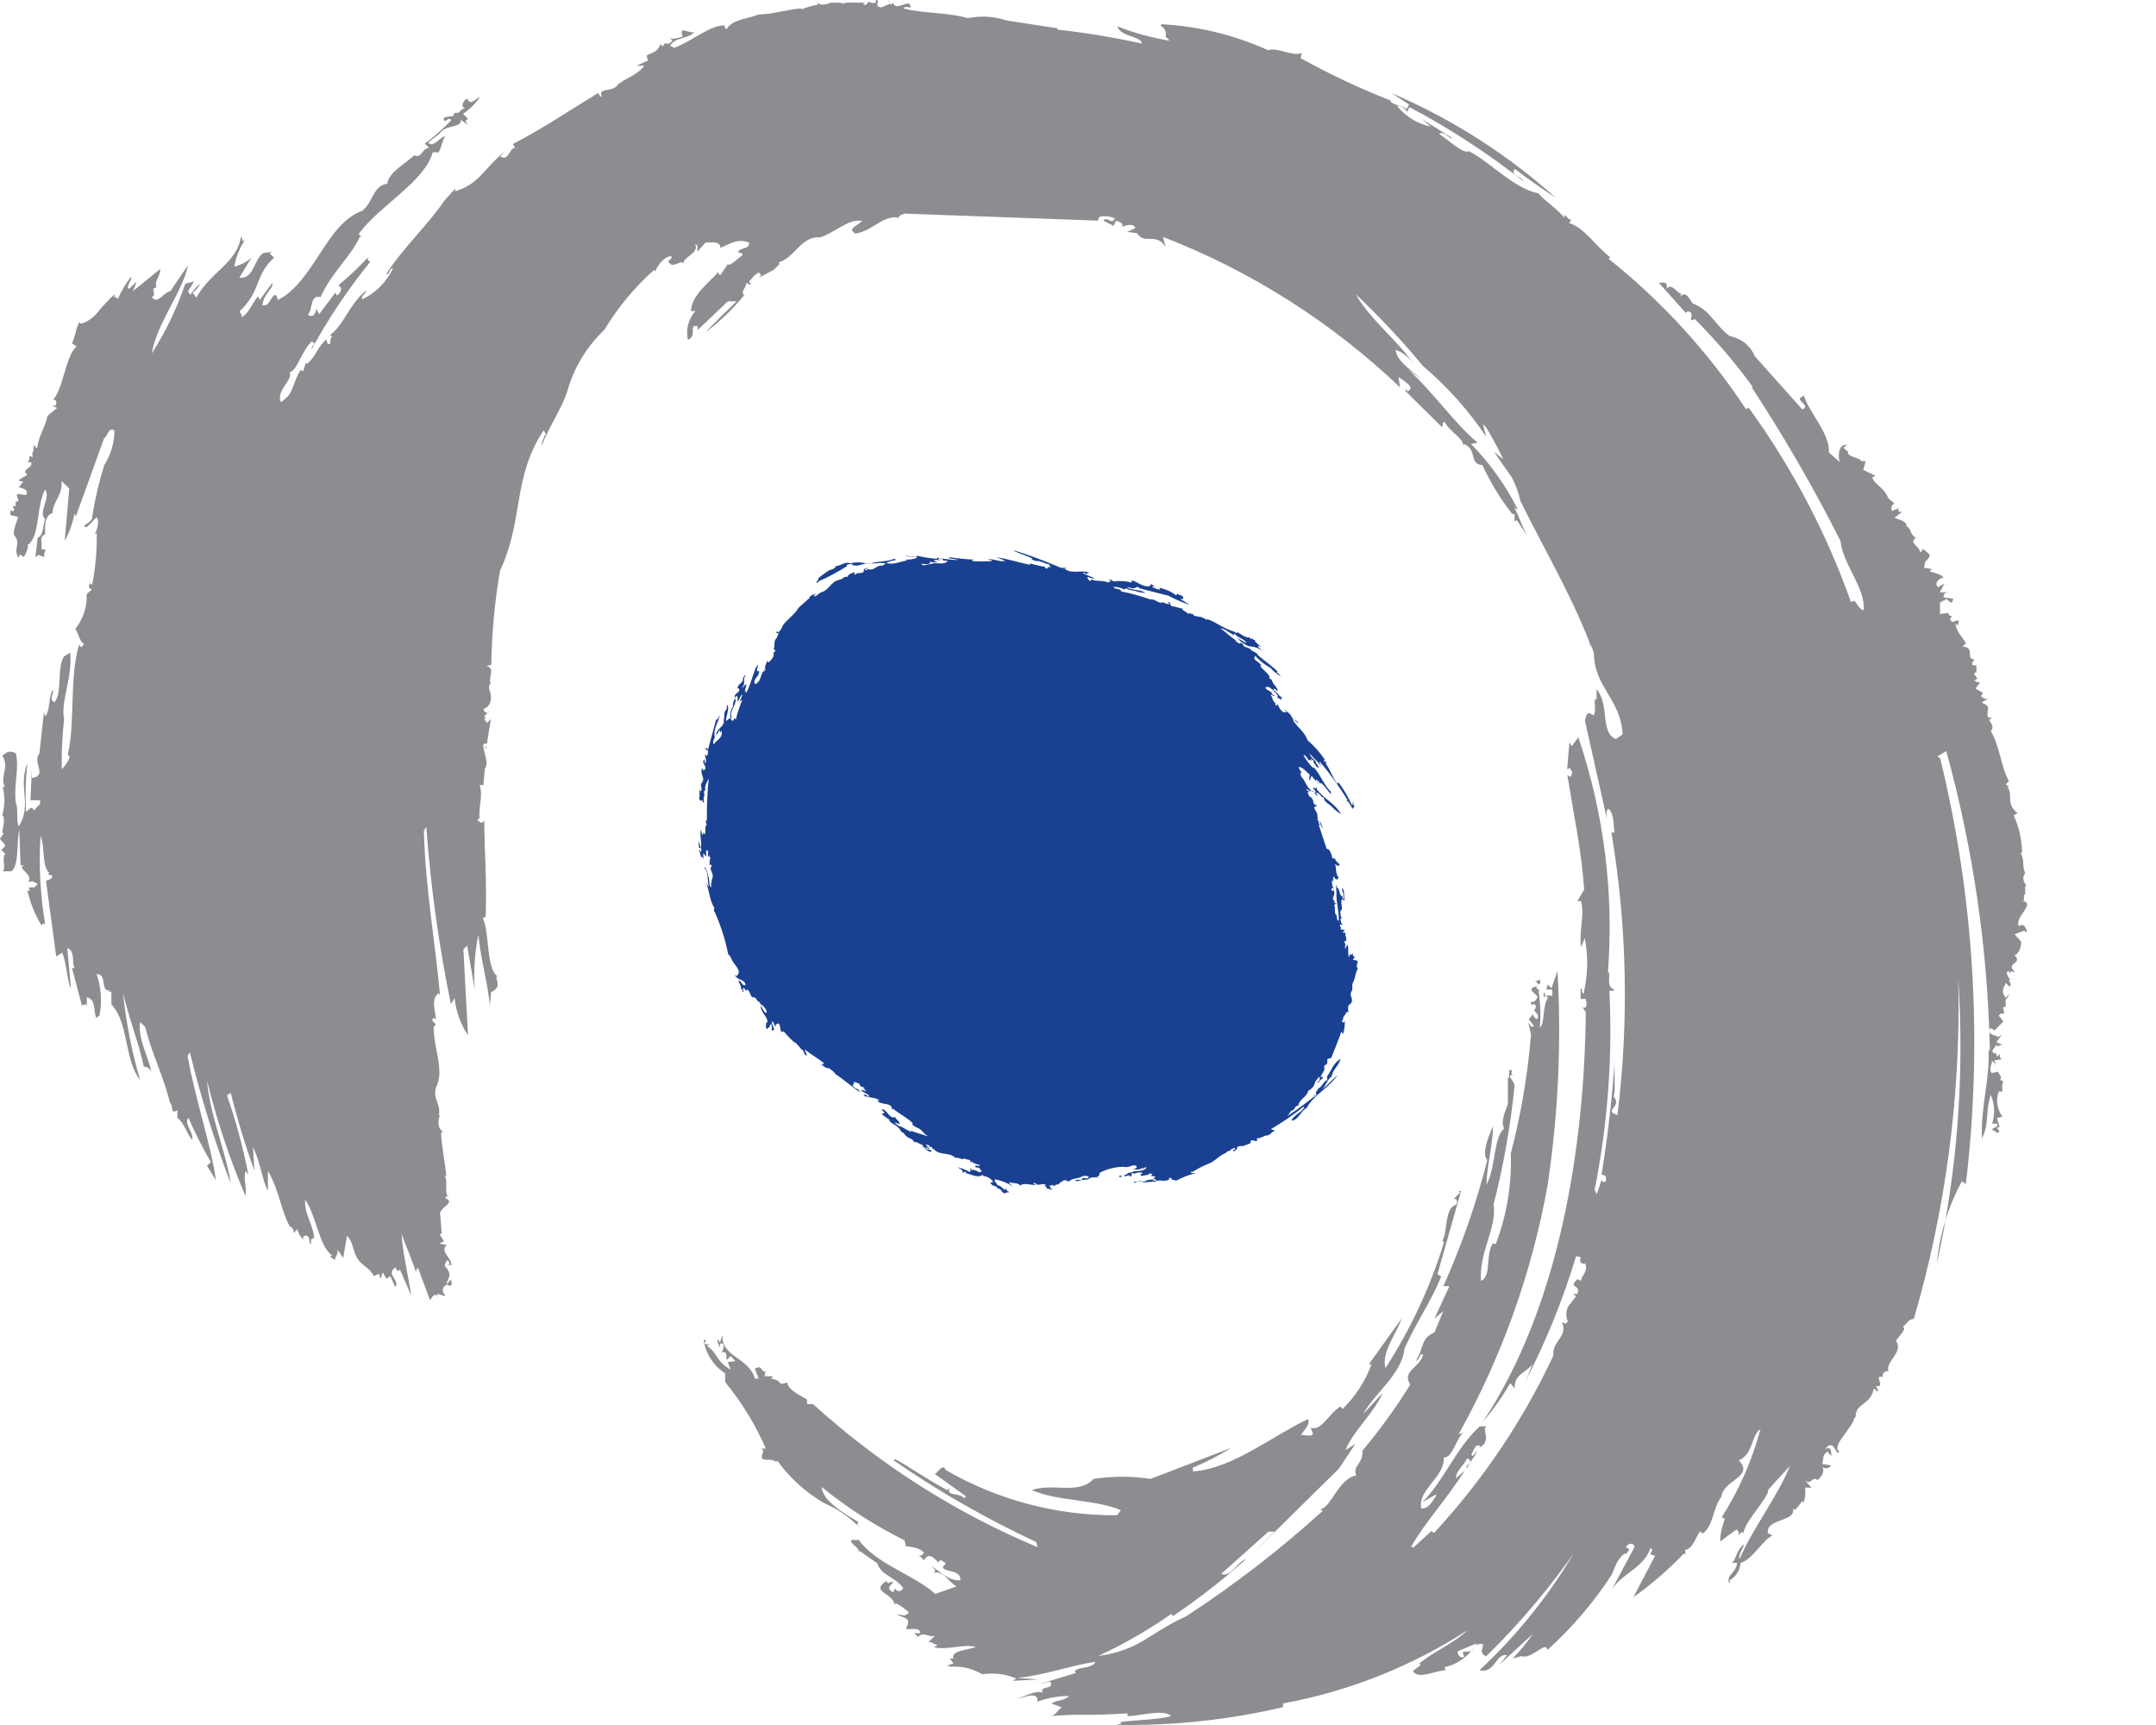
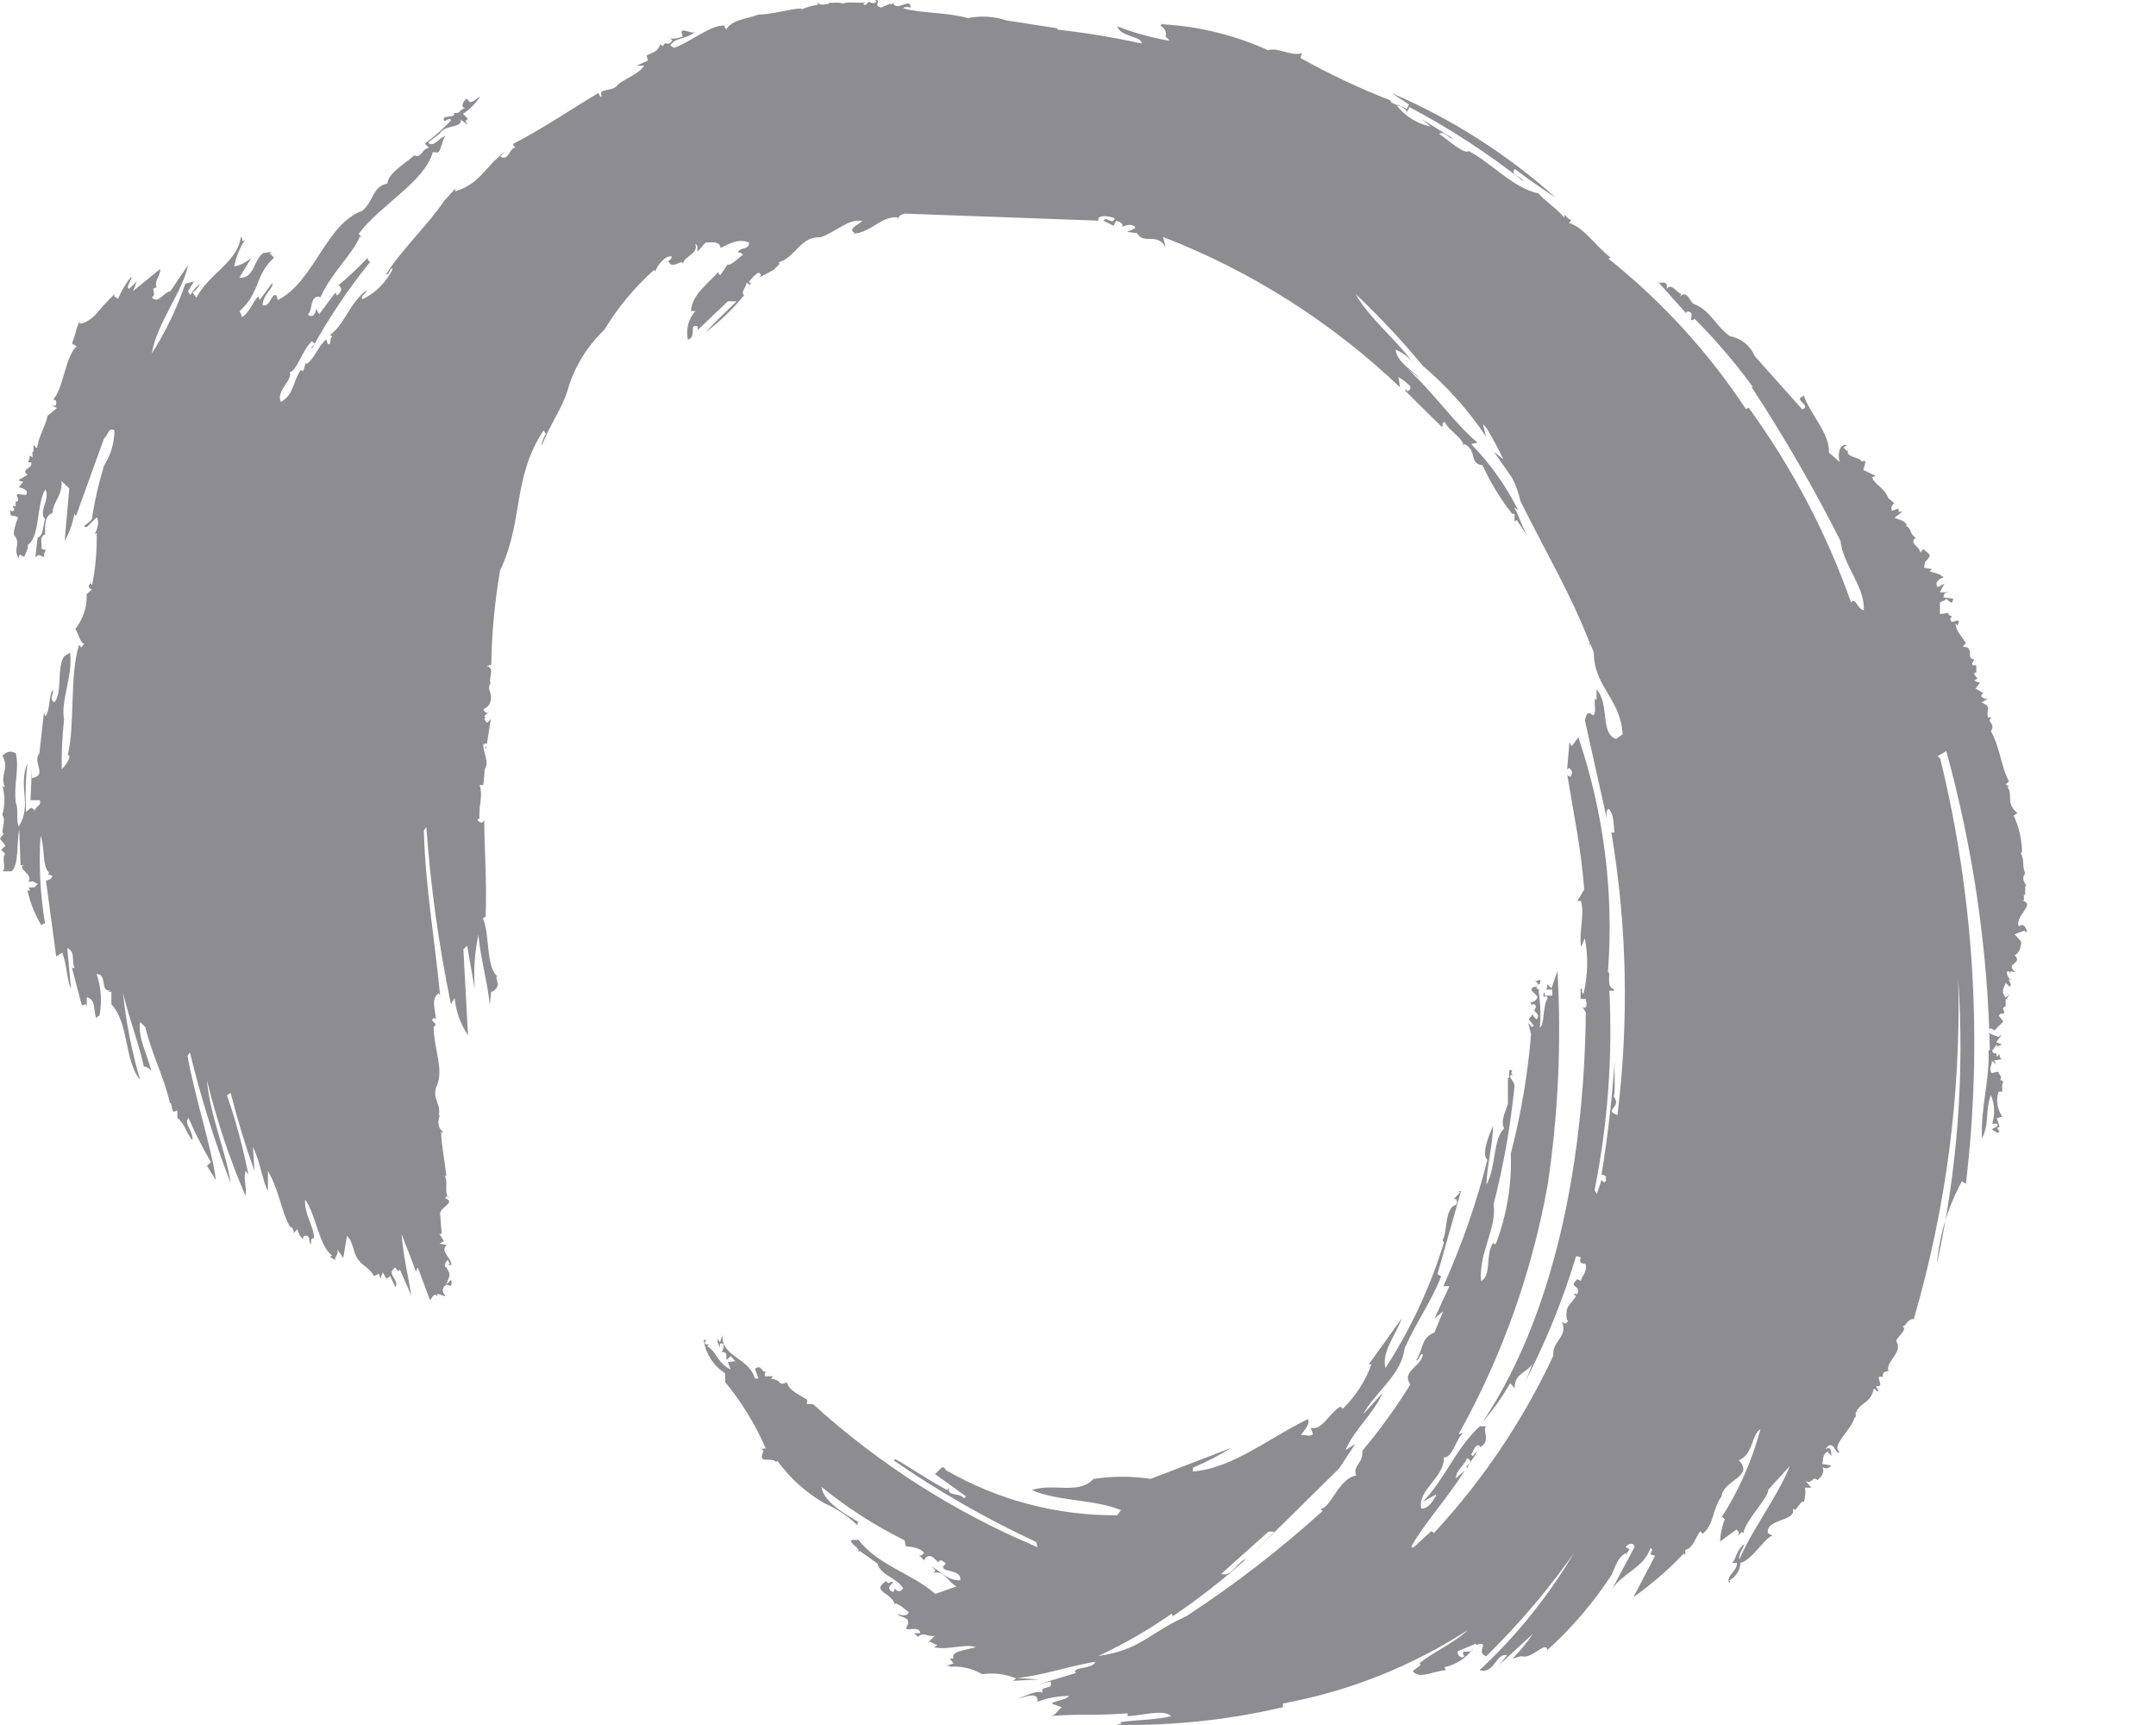
<svg xmlns="http://www.w3.org/2000/svg" width="15" height="12" viewBox="0 0 15 12" fill="none">
-   <path d="M7.804 8.178H7.785L7.788 8.184L7.785 8.187H7.801L7.804 8.178ZM7.811 8.187C7.811 8.184 7.807 8.187 7.807 8.187H7.811ZM8.863 4.743L8.847 4.733C8.852 4.736 8.858 4.739 8.863 4.743ZM9.441 6.683L9.414 6.676C9.411 6.667 9.424 6.667 9.427 6.657C9.411 6.657 9.414 6.638 9.408 6.628L9.405 6.644L9.395 6.638C9.379 6.641 9.398 6.65 9.385 6.657C9.373 6.631 9.388 6.596 9.373 6.57L9.36 6.602L9.357 6.583C9.369 6.57 9.347 6.556 9.357 6.544L9.366 6.547V6.515H9.36V6.483L9.35 6.493L9.347 6.489C9.34 6.48 9.353 6.473 9.36 6.473C9.348 6.468 9.336 6.465 9.324 6.464C9.343 6.454 9.311 6.444 9.327 6.431L9.343 6.434L9.327 6.415C9.337 6.412 9.321 6.399 9.327 6.393C9.34 6.386 9.33 6.376 9.324 6.366C9.327 6.366 9.327 6.363 9.334 6.363C9.321 6.363 9.324 6.334 9.331 6.331H9.334C9.343 6.309 9.324 6.283 9.337 6.253L9.35 6.265L9.356 6.256C9.347 6.229 9.356 6.198 9.34 6.177C9.333 6.193 9.343 6.206 9.347 6.222C9.34 6.232 9.356 6.249 9.35 6.255C9.34 6.251 9.34 6.242 9.34 6.235C9.321 6.235 9.321 6.193 9.308 6.177C9.295 6.174 9.301 6.158 9.295 6.151L9.298 6.209C9.295 6.283 9.318 6.338 9.314 6.406C9.295 6.399 9.305 6.374 9.298 6.367C9.279 6.354 9.295 6.312 9.282 6.296L9.298 6.283H9.282C9.298 6.273 9.263 6.257 9.276 6.241C9.28 6.233 9.283 6.224 9.283 6.215C9.284 6.206 9.282 6.197 9.279 6.189H9.276V6.198C9.256 6.201 9.269 6.182 9.263 6.176L9.279 6.182C9.268 6.164 9.264 6.142 9.269 6.121L9.279 6.134C9.276 6.118 9.269 6.102 9.282 6.098C9.283 6.103 9.285 6.108 9.288 6.112C9.292 6.115 9.297 6.117 9.302 6.118C9.318 6.115 9.302 6.101 9.318 6.098H9.308C9.292 6.072 9.298 6.043 9.289 6.011C9.295 6.011 9.302 6.021 9.302 6.027V6.021H9.321C9.318 6.001 9.289 5.995 9.289 5.972C9.263 5.979 9.269 5.956 9.263 5.943C9.256 5.931 9.253 5.905 9.23 5.905L9.178 5.747C9.177 5.746 9.177 5.744 9.177 5.742C9.177 5.74 9.177 5.738 9.178 5.737C9.179 5.735 9.181 5.734 9.182 5.733C9.184 5.732 9.186 5.731 9.188 5.731C9.185 5.741 9.2 5.754 9.207 5.77C9.199 5.746 9.189 5.722 9.178 5.699C9.181 5.709 9.188 5.722 9.185 5.731C9.183 5.732 9.181 5.731 9.179 5.731C9.178 5.73 9.176 5.729 9.175 5.728C9.178 5.709 9.165 5.709 9.165 5.693C9.165 5.693 9.165 5.693 9.165 5.694C9.166 5.694 9.166 5.694 9.166 5.695C9.166 5.695 9.167 5.695 9.167 5.695C9.167 5.696 9.168 5.696 9.168 5.696C9.169 5.69 9.168 5.684 9.165 5.679C9.172 5.66 9.149 5.641 9.143 5.615L9.159 5.608C9.159 5.604 9.158 5.599 9.156 5.595L9.149 5.602C9.143 5.594 9.139 5.585 9.136 5.576C9.139 5.573 9.13 5.553 9.12 5.544L9.117 5.547C9.106 5.536 9.099 5.523 9.098 5.508L9.107 5.511C9.107 5.492 9.091 5.508 9.088 5.489C9.1 5.492 9.111 5.499 9.12 5.508L9.117 5.489C9.124 5.511 9.156 5.515 9.159 5.537V5.534H9.169C9.165 5.524 9.152 5.527 9.156 5.518C9.172 5.508 9.188 5.534 9.198 5.547C9.201 5.54 9.207 5.547 9.21 5.55C9.214 5.582 9.249 5.592 9.269 5.615C9.287 5.634 9.307 5.65 9.33 5.663C9.288 5.589 9.21 5.556 9.162 5.492C9.159 5.489 9.165 5.473 9.155 5.479C9.152 5.499 9.139 5.473 9.139 5.476C9.13 5.495 9.159 5.495 9.152 5.515H9.146C9.136 5.515 9.133 5.505 9.136 5.495V5.505C9.087 5.483 9.087 5.434 9.052 5.402C9.055 5.392 9.036 5.379 9.055 5.375C9.052 5.363 9.032 5.349 9.039 5.334C9.071 5.343 9.087 5.369 9.113 5.389C9.11 5.401 9.103 5.424 9.116 5.43C9.115 5.425 9.115 5.419 9.117 5.413C9.119 5.407 9.122 5.402 9.126 5.398L9.171 5.453C9.171 5.44 9.155 5.44 9.155 5.427L9.16 5.423C9.163 5.427 9.166 5.43 9.166 5.433H9.176V5.443C9.183 5.446 9.186 5.456 9.192 5.446C9.221 5.476 9.247 5.509 9.271 5.543C9.266 5.538 9.263 5.533 9.26 5.526C9.258 5.52 9.257 5.514 9.258 5.507C9.21 5.459 9.19 5.394 9.139 5.336L9.136 5.343C9.109 5.316 9.086 5.286 9.068 5.252C9.084 5.249 9.1 5.282 9.107 5.291C9.116 5.291 9.107 5.288 9.116 5.285L9.129 5.294C9.125 5.289 9.121 5.282 9.119 5.275C9.129 5.285 9.146 5.291 9.139 5.304H9.136C9.155 5.314 9.152 5.34 9.177 5.34C9.168 5.33 9.168 5.317 9.158 5.313C9.155 5.281 9.119 5.275 9.11 5.242C9.139 5.27 9.167 5.299 9.194 5.33C9.191 5.32 9.177 5.31 9.181 5.297C9.253 5.381 9.317 5.471 9.375 5.565L9.368 5.575L9.375 5.578L9.378 5.572L9.413 5.63V5.617H9.423L9.413 5.578C9.404 5.581 9.423 5.594 9.404 5.601V5.597C9.379 5.543 9.349 5.491 9.313 5.443L9.304 5.452C9.268 5.404 9.255 5.355 9.223 5.31C9.233 5.307 9.223 5.294 9.22 5.294L9.217 5.301L9.21 5.294L9.217 5.284C9.183 5.234 9.143 5.189 9.097 5.149C9.078 5.094 9.03 5.062 8.997 5.013L9 5.007C8.997 5.007 8.997 5.003 8.994 5.007C8.994 5 8.997 4.994 8.987 4.99C8.981 4.964 8.958 4.958 8.939 4.935C8.939 4.945 8.949 4.948 8.952 4.955H8.929C8.911 4.942 8.898 4.924 8.891 4.902C8.884 4.896 8.884 4.906 8.881 4.912C8.871 4.902 8.871 4.886 8.878 4.886C8.861 4.896 8.865 4.873 8.855 4.87C8.852 4.86 8.858 4.86 8.849 4.853C8.852 4.844 8.836 4.837 8.845 4.831C8.849 4.835 8.853 4.838 8.857 4.84C8.862 4.841 8.867 4.842 8.872 4.841L8.852 4.831C8.849 4.805 8.814 4.808 8.804 4.783L8.807 4.779C8.814 4.779 8.817 4.779 8.82 4.783V4.776C8.849 4.79 8.874 4.813 8.891 4.841C8.891 4.844 8.888 4.85 8.884 4.85L8.923 4.873L8.92 4.87C8.907 4.86 8.917 4.853 8.92 4.85C8.9 4.847 8.894 4.824 8.878 4.815C8.881 4.805 8.855 4.808 8.862 4.789L8.891 4.808C8.888 4.779 8.852 4.759 8.849 4.729C8.839 4.723 8.826 4.72 8.833 4.707C8.816 4.675 8.784 4.658 8.768 4.633L8.775 4.629C8.762 4.603 8.704 4.587 8.736 4.562C8.739 4.571 8.742 4.571 8.745 4.578V4.575C8.773 4.603 8.804 4.627 8.839 4.646C8.859 4.669 8.883 4.689 8.91 4.704C8.904 4.694 8.891 4.678 8.881 4.678L8.888 4.671C8.846 4.629 8.797 4.597 8.752 4.558C8.742 4.532 8.716 4.539 8.7 4.516C8.683 4.503 8.661 4.503 8.651 4.493C8.654 4.484 8.642 4.477 8.635 4.471C8.622 4.484 8.609 4.468 8.596 4.458L8.599 4.455C8.558 4.429 8.521 4.39 8.49 4.371C8.522 4.371 8.558 4.41 8.58 4.413L8.573 4.416C8.59 4.426 8.58 4.409 8.59 4.409C8.609 4.436 8.651 4.442 8.674 4.471C8.648 4.468 8.632 4.445 8.606 4.439C8.609 4.448 8.625 4.442 8.625 4.458C8.652 4.474 8.68 4.5 8.704 4.497C8.733 4.5 8.761 4.511 8.784 4.529C8.775 4.519 8.762 4.509 8.752 4.5C8.759 4.484 8.772 4.506 8.775 4.503L8.73 4.461L8.733 4.454C8.73 4.453 8.728 4.451 8.725 4.451C8.722 4.45 8.719 4.45 8.716 4.451V4.442C8.71 4.432 8.707 4.451 8.7 4.445L8.697 4.435C8.661 4.438 8.632 4.409 8.607 4.396V4.406L8.584 4.393C8.513 4.374 8.465 4.329 8.397 4.306C8.397 4.306 8.397 4.313 8.394 4.313C8.375 4.293 8.375 4.306 8.362 4.293C8.345 4.293 8.32 4.284 8.307 4.284C8.304 4.267 8.287 4.274 8.275 4.264L8.271 4.271L8.223 4.239L8.233 4.235C8.206 4.232 8.18 4.219 8.162 4.219C8.149 4.219 8.136 4.203 8.142 4.193L8.123 4.186C8.125 4.19 8.128 4.194 8.131 4.196C8.134 4.199 8.138 4.201 8.142 4.203C8.125 4.203 8.108 4.199 8.094 4.19C8.055 4.203 8.039 4.164 8.004 4.17C7.937 4.147 7.87 4.128 7.801 4.114C7.791 4.088 7.756 4.105 7.746 4.082C7.774 4.083 7.801 4.089 7.827 4.102L7.83 4.092C7.851 4.102 7.874 4.108 7.898 4.111C7.92 4.119 7.944 4.124 7.968 4.124C7.933 4.098 7.881 4.111 7.839 4.085H7.843C7.862 4.085 7.888 4.102 7.904 4.085C7.917 4.082 7.93 4.088 7.93 4.095H7.946V4.098C8.004 4.111 8.069 4.13 8.127 4.143C8.176 4.169 8.226 4.191 8.278 4.208C8.269 4.208 8.269 4.195 8.256 4.195C8.243 4.185 8.229 4.176 8.214 4.169C8.217 4.163 8.227 4.169 8.233 4.166L8.23 4.163L8.233 4.156C8.224 4.137 8.204 4.143 8.192 4.13C8.192 4.137 8.179 4.133 8.185 4.143C8.15 4.116 8.109 4.098 8.066 4.088L8.072 4.101L8.046 4.098C8.033 4.085 8.03 4.091 8.017 4.088C8.02 4.088 8.02 4.085 8.023 4.085L8.017 4.075C8.027 4.078 8.033 4.078 8.043 4.082C8.037 4.082 8.021 4.065 8.004 4.065V4.075C7.956 4.091 7.914 4.046 7.872 4.036L7.875 4.04L7.872 4.052C7.835 4.043 7.797 4.04 7.759 4.043C7.743 4.052 7.733 4.026 7.717 4.033L7.727 4.043C7.727 4.052 7.714 4.043 7.71 4.052C7.662 4.033 7.639 4.049 7.591 4.03V4.04H7.588C7.578 4.04 7.572 4.036 7.572 4.03H7.575C7.575 4.033 7.559 4.017 7.568 4.014C7.584 4.02 7.6 4.024 7.617 4.026C7.607 4.014 7.552 4 7.533 3.985C7.537 3.984 7.542 3.984 7.547 3.986C7.551 3.988 7.556 3.991 7.559 3.994C7.561 3.991 7.565 3.988 7.569 3.986C7.573 3.985 7.577 3.984 7.581 3.985C7.523 3.958 7.446 4.004 7.398 3.946L7.427 3.955L7.379 3.949C7.27 3.902 7.159 3.861 7.046 3.826C7.085 3.852 7.14 3.862 7.185 3.887L7.175 3.891L7.207 3.903C7.234 3.897 7.269 3.923 7.301 3.926L7.304 3.942L7.314 3.939V3.942C7.311 3.943 7.307 3.944 7.304 3.945C7.295 3.945 7.285 3.945 7.288 3.955C7.278 3.955 7.269 3.955 7.269 3.945H7.285C7.245 3.94 7.205 3.931 7.166 3.919V3.929C7.087 3.913 7.008 3.887 6.93 3.876C6.952 3.883 6.974 3.892 6.995 3.903H6.984C6.952 3.909 6.906 3.883 6.871 3.893C6.881 3.896 6.903 3.893 6.903 3.903C6.856 3.906 6.809 3.906 6.761 3.903C6.771 3.893 6.771 3.89 6.781 3.893C6.723 3.891 6.666 3.885 6.61 3.877L6.597 3.883L6.662 3.893L6.658 3.896C6.629 3.896 6.588 3.89 6.558 3.886V3.896H6.555L6.594 3.903C6.565 3.935 6.516 3.909 6.481 3.922C6.462 3.922 6.42 3.945 6.41 3.922C6.403 3.919 6.394 3.925 6.394 3.919V3.922C6.423 3.919 6.472 3.938 6.472 3.906C6.482 3.915 6.514 3.912 6.527 3.912C6.516 3.909 6.505 3.905 6.495 3.899C6.502 3.896 6.509 3.895 6.516 3.895C6.523 3.895 6.53 3.896 6.537 3.899C6.54 3.89 6.527 3.896 6.527 3.89L6.53 3.887C6.537 3.887 6.543 3.88 6.547 3.887C6.545 3.888 6.544 3.889 6.542 3.889C6.54 3.89 6.539 3.89 6.537 3.89C6.54 3.891 6.543 3.891 6.546 3.891C6.549 3.89 6.551 3.889 6.553 3.887C6.544 3.884 6.531 3.887 6.527 3.877L6.517 3.887C6.473 3.884 6.428 3.877 6.385 3.867C6.353 3.884 6.327 3.864 6.295 3.867L6.359 3.877C6.366 3.867 6.375 3.877 6.382 3.88C6.356 3.89 6.329 3.894 6.301 3.893L6.311 3.899C6.262 3.906 6.214 3.932 6.165 3.916C6.187 3.905 6.21 3.899 6.233 3.896L6.224 3.887L6.236 3.88C6.181 3.912 6.114 3.899 6.049 3.922L6.014 3.919V3.916C5.98 3.91 5.946 3.911 5.914 3.919C5.881 3.903 5.849 3.938 5.814 3.938C5.814 3.954 5.785 3.964 5.768 3.967C5.741 3.985 5.715 4.005 5.69 4.025H5.696C5.693 4.032 5.687 4.045 5.68 4.045C5.683 4.045 5.683 4.054 5.68 4.054H5.69C5.687 4.048 5.703 4.045 5.693 4.045C5.763 4.015 5.829 3.979 5.893 3.938C5.886 3.919 5.919 3.929 5.925 3.922C5.935 3.922 5.935 3.929 5.925 3.932L5.967 3.935C5.999 3.924 6.033 3.919 6.067 3.919C6.096 3.922 6.138 3.909 6.164 3.922C6.151 3.922 6.145 3.935 6.138 3.935C6.102 3.928 6.083 3.97 6.047 3.961C6.044 3.951 6.021 3.977 6.018 3.961L6.045 3.951C6.032 3.951 6.02 3.954 6.009 3.961C6.019 3.987 5.986 3.987 5.967 3.987C5.957 3.987 5.951 4.006 5.941 3.993C5.951 3.99 5.951 3.987 5.944 3.981C5.925 3.987 5.896 3.997 5.899 4.013C5.873 4.006 5.863 4.029 5.844 4.032C5.773 4.045 5.773 4.111 5.702 4.123C5.704 4.123 5.707 4.124 5.708 4.126C5.689 4.129 5.676 4.158 5.66 4.145L5.679 4.132C5.67 4.132 5.661 4.134 5.653 4.138C5.644 4.142 5.637 4.148 5.631 4.155L5.634 4.158L5.555 4.229C5.529 4.277 5.468 4.313 5.442 4.358C5.442 4.371 5.423 4.39 5.416 4.4C5.413 4.39 5.4 4.393 5.4 4.4C5.413 4.406 5.407 4.409 5.419 4.403L5.403 4.439C5.377 4.465 5.397 4.491 5.381 4.517C5.387 4.514 5.39 4.524 5.397 4.524L5.381 4.543C5.39 4.569 5.364 4.591 5.348 4.608L5.339 4.598C5.332 4.614 5.316 4.64 5.326 4.653C5.323 4.666 5.323 4.653 5.316 4.656C5.31 4.669 5.323 4.653 5.323 4.663L5.316 4.672L5.313 4.666C5.287 4.698 5.297 4.744 5.252 4.759C5.236 4.721 5.284 4.705 5.278 4.681H5.281L5.284 4.671C5.278 4.681 5.281 4.658 5.271 4.671C5.259 4.662 5.275 4.639 5.275 4.623L5.258 4.645C5.236 4.7 5.22 4.768 5.194 4.816L5.191 4.819C5.181 4.816 5.194 4.803 5.191 4.803L5.181 4.81L5.194 4.761C5.181 4.761 5.174 4.778 5.168 4.784L5.164 4.781C5.191 4.755 5.164 4.726 5.187 4.7C5.174 4.694 5.177 4.713 5.168 4.719C5.177 4.752 5.129 4.755 5.132 4.79H5.142C5.151 4.826 5.1 4.819 5.115 4.855L5.125 4.839C5.138 4.852 5.128 4.868 5.132 4.881C5.148 4.864 5.148 4.839 5.164 4.832C5.161 4.855 5.144 4.878 5.138 4.903C5.141 4.894 5.147 4.871 5.164 4.871C5.145 4.915 5.13 4.96 5.119 5.007L5.112 4.994L5.096 5.02V5.01H5.086L5.089 4.984C5.073 4.949 5.131 4.894 5.115 4.858C5.103 4.875 5.098 4.896 5.099 4.916C5.091 4.928 5.085 4.942 5.082 4.957C5.079 4.971 5.079 4.986 5.083 5C5.067 4.991 5.064 5.017 5.051 5.013C5.051 4.978 5.077 4.935 5.06 4.9L5.054 4.936C5.031 4.955 5.044 4.984 5.035 5.01C5.044 5.055 4.986 5.065 4.982 5.113C4.995 5.104 4.998 5.087 5.008 5.078C5.015 5.084 5.005 5.088 5.008 5.097L5.021 5.084C5.028 5.139 4.989 5.142 4.966 5.178C4.953 5.162 4.973 5.139 4.973 5.123C4.96 5.075 4.999 5.026 5.008 4.972C4.999 4.984 4.999 5.004 4.982 5.007L4.927 5.211C4.914 5.214 4.921 5.201 4.911 5.201C4.904 5.217 4.921 5.217 4.927 5.223C4.924 5.236 4.927 5.25 4.917 5.259C4.914 5.256 4.908 5.252 4.908 5.246C4.898 5.259 4.924 5.295 4.905 5.311L4.902 5.282C4.869 5.308 4.934 5.334 4.895 5.36L4.885 5.344C4.869 5.376 4.898 5.405 4.892 5.431C4.879 5.428 4.895 5.451 4.879 5.447L4.876 5.474L4.879 5.471L4.882 5.474C4.872 5.483 4.892 5.5 4.872 5.503L4.869 5.486L4.866 5.528C4.873 5.538 4.853 5.567 4.876 5.567C4.876 5.57 4.876 5.57 4.873 5.574L4.886 5.567C4.889 5.567 4.889 5.574 4.889 5.577C4.889 5.58 4.898 5.587 4.898 5.58C4.898 5.573 4.892 5.548 4.898 5.544C4.908 5.525 4.886 5.506 4.908 5.496C4.898 5.47 4.921 5.438 4.931 5.415C4.921 5.512 4.917 5.609 4.918 5.706C4.905 5.712 4.911 5.728 4.918 5.735C4.898 5.754 4.915 5.783 4.902 5.806L4.892 5.787V5.806H4.885C4.879 5.787 4.882 5.787 4.876 5.77C4.866 5.812 4.885 5.857 4.876 5.899L4.859 5.847L4.863 5.899L4.874 5.895C4.877 5.904 4.884 5.917 4.877 5.927L4.867 5.911L4.864 5.914C4.87 5.929 4.874 5.946 4.877 5.962C4.887 5.956 4.893 5.975 4.893 5.982V5.936L4.913 5.959V5.917C4.939 5.907 4.919 5.956 4.929 5.959C4.939 5.962 4.932 5.952 4.936 5.949C4.942 5.952 4.936 5.959 4.936 5.962L4.942 5.965C4.938 5.982 4.936 6 4.936 6.017L4.945 6.014L4.952 6.024C4.929 6.053 4.965 6.066 4.958 6.103C4.955 6.112 4.946 6.135 4.952 6.141C4.939 6.151 4.955 6.164 4.945 6.173C4.932 6.154 4.936 6.121 4.929 6.099C4.924 6.074 4.915 6.05 4.903 6.028V6.041C4.932 6.073 4.919 6.131 4.932 6.167C4.916 6.157 4.913 6.135 4.906 6.128C4.938 6.189 4.932 6.257 4.97 6.315C4.968 6.32 4.967 6.326 4.967 6.332C4.968 6.338 4.97 6.343 4.974 6.348C5.016 6.442 5.047 6.54 5.067 6.641C5.08 6.641 5.08 6.664 5.087 6.664C5.096 6.706 5.171 6.751 5.125 6.79L5.116 6.783C5.113 6.79 5.119 6.793 5.122 6.796C5.142 6.822 5.18 6.812 5.187 6.851C5.168 6.867 5.158 6.825 5.138 6.819C5.142 6.845 5.161 6.861 5.155 6.883C5.174 6.874 5.158 6.9 5.174 6.903L5.168 6.874C5.184 6.871 5.184 6.89 5.194 6.893L5.197 6.883C5.223 6.896 5.216 6.929 5.236 6.938C5.262 6.932 5.262 6.965 5.284 6.971C5.294 6.977 5.284 6.99 5.297 6.987C5.313 7 5.345 7.032 5.329 7.048C5.312 7.035 5.3 7.015 5.297 6.993C5.281 7.035 5.339 7.067 5.339 7.106C5.339 7.113 5.332 7.116 5.329 7.113C5.336 7.126 5.319 7.145 5.336 7.158C5.342 7.158 5.345 7.142 5.355 7.148C5.354 7.144 5.354 7.139 5.356 7.134C5.358 7.129 5.361 7.125 5.365 7.122C5.365 7.135 5.377 7.148 5.368 7.158C5.365 7.167 5.377 7.171 5.384 7.167C5.391 7.148 5.365 7.129 5.371 7.106C5.391 7.109 5.381 7.145 5.4 7.138L5.394 7.132L5.41 7.119C5.436 7.126 5.423 7.161 5.436 7.177C5.443 7.184 5.449 7.174 5.452 7.174C5.476 7.203 5.502 7.23 5.531 7.255L5.534 7.252C5.544 7.264 5.57 7.29 5.576 7.3C5.598 7.306 5.589 7.342 5.615 7.342L5.598 7.3C5.647 7.339 5.689 7.361 5.734 7.397L5.731 7.4C5.73 7.4 5.73 7.399 5.729 7.399C5.729 7.399 5.728 7.399 5.728 7.399C5.727 7.399 5.726 7.399 5.726 7.399C5.725 7.399 5.725 7.4 5.724 7.4L5.728 7.407L5.701 7.403C5.727 7.407 5.743 7.436 5.766 7.43C5.782 7.442 5.805 7.456 5.811 7.471C5.876 7.513 5.934 7.568 5.989 7.601C5.983 7.593 5.977 7.587 5.969 7.581H5.982C5.965 7.578 5.949 7.571 5.937 7.559V7.555L5.93 7.552L5.943 7.536C5.944 7.536 5.945 7.536 5.945 7.537C5.946 7.538 5.946 7.538 5.946 7.539L5.937 7.526C5.951 7.528 5.965 7.533 5.979 7.539C5.979 7.543 5.981 7.547 5.983 7.55C5.985 7.554 5.988 7.556 5.991 7.559C6.001 7.559 6.018 7.568 6.018 7.571C6.011 7.571 6.008 7.568 6.001 7.565L6.028 7.591L5.989 7.581C5.993 7.588 5.999 7.593 6.006 7.597C6.012 7.601 6.02 7.603 6.028 7.604L6.021 7.607C6.034 7.61 6.047 7.617 6.047 7.63C6.034 7.624 6.022 7.616 6.012 7.607L6.018 7.62C6.008 7.62 6.002 7.61 5.996 7.607L6.022 7.63V7.626L6.064 7.636C6.083 7.637 6.103 7.644 6.119 7.655C6.116 7.657 6.113 7.657 6.11 7.657C6.107 7.656 6.104 7.654 6.102 7.652C6.119 7.694 6.206 7.662 6.206 7.717C6.212 7.717 6.209 7.714 6.215 7.714C6.257 7.749 6.312 7.775 6.351 7.814C6.349 7.816 6.347 7.817 6.345 7.817C6.357 7.843 6.393 7.843 6.412 7.865C6.429 7.882 6.439 7.898 6.454 7.901L6.451 7.904C6.409 7.888 6.361 7.878 6.322 7.859C6.329 7.859 6.341 7.865 6.338 7.875C6.312 7.862 6.283 7.843 6.26 7.833L6.257 7.836L6.224 7.81C6.237 7.807 6.251 7.82 6.257 7.82C6.266 7.804 6.234 7.791 6.228 7.771C6.189 7.784 6.179 7.733 6.143 7.716L6.134 7.72L6.153 7.739C6.147 7.752 6.134 7.746 6.131 7.746C6.147 7.761 6.166 7.776 6.186 7.787C6.189 7.814 6.228 7.82 6.247 7.842C6.263 7.849 6.263 7.875 6.286 7.881C6.3 7.903 6.322 7.919 6.347 7.926C6.352 7.936 6.36 7.944 6.369 7.949V7.942L6.422 7.968L6.415 7.978C6.417 7.978 6.419 7.978 6.42 7.977C6.422 7.977 6.424 7.976 6.425 7.975C6.441 7.994 6.451 8.01 6.48 8.013C6.48 7.987 6.448 8.007 6.441 7.984C6.448 7.978 6.454 7.987 6.461 7.994C6.47 7.978 6.454 7.987 6.451 7.975H6.454L6.441 7.965L6.444 7.962C6.454 7.965 6.47 7.968 6.47 7.975H6.461C6.47 7.984 6.487 7.975 6.487 7.987L6.484 7.991L6.497 7.994C6.539 8.042 6.6 8.01 6.648 8.055C6.668 8.048 6.697 8.074 6.71 8.058C6.719 8.071 6.758 8.061 6.751 8.084C6.768 8.075 6.778 8.104 6.793 8.094C6.796 8.11 6.819 8.094 6.816 8.11C6.803 8.113 6.793 8.107 6.784 8.107L6.79 8.123C6.816 8.114 6.822 8.143 6.832 8.149C6.822 8.149 6.816 8.159 6.806 8.153C6.796 8.14 6.78 8.143 6.77 8.136L6.767 8.14C6.757 8.146 6.757 8.13 6.757 8.13C6.738 8.133 6.761 8.143 6.751 8.149C6.741 8.156 6.738 8.149 6.735 8.146C6.713 8.136 6.69 8.127 6.667 8.12C6.67 8.13 6.689 8.13 6.696 8.146C6.699 8.149 6.696 8.159 6.706 8.159L6.709 8.149L6.725 8.159L6.718 8.162C6.747 8.162 6.799 8.201 6.838 8.172L6.841 8.181C6.854 8.182 6.868 8.186 6.879 8.193C6.891 8.2 6.901 8.209 6.909 8.22V8.223L6.892 8.226C6.889 8.236 6.899 8.236 6.902 8.239L6.899 8.242C6.912 8.252 6.938 8.249 6.941 8.269C6.973 8.265 6.963 8.304 6.996 8.301C7.002 8.288 7.015 8.301 7.022 8.291C7.012 8.291 6.996 8.278 7.006 8.272C6.999 8.272 6.996 8.269 6.993 8.269L6.996 8.278C6.974 8.272 6.964 8.246 6.941 8.246C6.935 8.23 6.915 8.22 6.922 8.204C6.966 8.212 7.008 8.228 7.045 8.253C7.041 8.243 7.018 8.236 7.022 8.226L7.077 8.233C7.084 8.24 7.096 8.236 7.096 8.249C7.125 8.223 7.167 8.246 7.206 8.243L7.19 8.233C7.203 8.217 7.212 8.249 7.216 8.24C7.232 8.246 7.255 8.23 7.277 8.243L7.268 8.252C7.271 8.256 7.277 8.252 7.28 8.256C7.277 8.278 7.307 8.262 7.313 8.282C7.306 8.269 7.326 8.275 7.326 8.269C7.296 8.275 7.316 8.249 7.296 8.249L7.329 8.243V8.249C7.332 8.25 7.336 8.249 7.34 8.248C7.343 8.246 7.346 8.243 7.348 8.24C7.374 8.246 7.374 8.214 7.396 8.22L7.393 8.214C7.4 8.211 7.416 8.207 7.422 8.214C7.429 8.22 7.426 8.217 7.419 8.217C7.428 8.219 7.437 8.218 7.445 8.214C7.455 8.198 7.494 8.201 7.52 8.188C7.528 8.183 7.537 8.181 7.547 8.18C7.556 8.179 7.566 8.181 7.575 8.185C7.568 8.211 7.549 8.188 7.529 8.197C7.529 8.224 7.497 8.194 7.481 8.214C7.491 8.22 7.5 8.214 7.513 8.214C7.536 8.201 7.568 8.214 7.584 8.194C7.604 8.188 7.626 8.188 7.645 8.194L7.629 8.185C7.652 8.185 7.645 8.172 7.652 8.158C7.703 8.131 7.761 8.117 7.82 8.117C7.846 8.126 7.868 8.107 7.89 8.107C7.9 8.107 7.913 8.11 7.907 8.123C7.902 8.127 7.896 8.13 7.89 8.132C7.884 8.133 7.877 8.134 7.871 8.133C7.89 8.133 7.926 8.142 7.945 8.126C7.962 8.136 7.962 8.113 7.978 8.123C7.945 8.159 7.899 8.136 7.865 8.159C7.838 8.152 7.845 8.181 7.819 8.171L7.826 8.175L7.819 8.178C7.819 8.181 7.822 8.178 7.826 8.181L7.823 8.184C7.835 8.181 7.845 8.178 7.861 8.174L7.855 8.181C7.861 8.184 7.874 8.184 7.874 8.178L7.871 8.171C7.878 8.162 7.871 8.162 7.874 8.162C7.884 8.158 7.884 8.162 7.884 8.165C7.906 8.162 7.929 8.148 7.952 8.162C7.945 8.165 7.939 8.165 7.935 8.168L7.939 8.181L7.994 8.171V8.162C8 8.165 8.013 8.162 8.016 8.171L8.006 8.181C8.023 8.181 8.026 8.184 8.039 8.184L8.026 8.2C8.029 8.207 8.048 8.197 8.042 8.213H8.016L8.029 8.203C8.009 8.207 7.974 8.207 7.964 8.22C7.942 8.21 7.916 8.223 7.89 8.22V8.229C7.893 8.229 7.912 8.217 7.928 8.22C7.938 8.226 7.945 8.21 7.955 8.22C7.955 8.226 7.945 8.223 7.945 8.226L8.029 8.22L8.032 8.223C8.064 8.197 8.103 8.229 8.136 8.203L8.132 8.2C8.136 8.194 8.139 8.194 8.145 8.191C8.148 8.21 8.165 8.207 8.184 8.213C8.227 8.19 8.272 8.172 8.32 8.161C8.313 8.158 8.293 8.167 8.284 8.154C8.284 8.151 8.294 8.148 8.294 8.151V8.154C8.327 8.133 8.363 8.114 8.4 8.099C8.455 8.08 8.484 8.035 8.529 8.021C8.532 8.008 8.555 8.008 8.561 8.001V7.998C8.571 7.995 8.588 7.979 8.594 7.992C8.594 8.004 8.584 7.995 8.577 8.001L8.584 8.011C8.594 8.001 8.61 7.998 8.606 7.985C8.61 7.972 8.633 7.972 8.642 7.972V7.975L8.7 7.953C8.7 7.907 8.739 7.953 8.749 7.933H8.742C8.749 7.927 8.742 7.917 8.752 7.917C8.771 7.92 8.791 7.901 8.813 7.898V7.901C8.828 7.896 8.842 7.887 8.852 7.875C8.855 7.871 8.868 7.871 8.868 7.865L8.842 7.855C8.922 7.808 8.998 7.756 9.071 7.698L9.074 7.705C9.052 7.74 9.003 7.757 8.984 7.795C9.032 7.795 9.048 7.73 9.09 7.708C9.139 7.618 9.247 7.566 9.307 7.479C9.274 7.505 9.236 7.55 9.2 7.576C9.226 7.549 9.236 7.508 9.265 7.488C9.271 7.44 9.32 7.408 9.326 7.366L9.31 7.378C9.274 7.405 9.261 7.449 9.235 7.485C9.226 7.498 9.245 7.514 9.226 7.517C9.206 7.53 9.193 7.566 9.171 7.572C9.168 7.588 9.144 7.598 9.161 7.614C9.154 7.624 9.148 7.614 9.138 7.617L9.155 7.624L9.145 7.633C9.145 7.63 9.145 7.63 9.148 7.624C9.086 7.674 9.021 7.722 8.954 7.766C8.966 7.754 8.975 7.741 8.983 7.727C9.01 7.727 9.006 7.691 9.032 7.691C9.042 7.643 9.093 7.633 9.103 7.585C9.116 7.585 9.122 7.572 9.132 7.565C9.142 7.553 9.148 7.539 9.151 7.524L9.177 7.491C9.194 7.508 9.168 7.53 9.161 7.533L9.177 7.53C9.177 7.511 9.204 7.511 9.204 7.491H9.187L9.214 7.443C9.217 7.436 9.204 7.407 9.226 7.407C9.233 7.401 9.239 7.391 9.233 7.381H9.236C9.226 7.362 9.252 7.365 9.262 7.359C9.285 7.3 9.311 7.239 9.333 7.175L9.343 7.195C9.353 7.166 9.357 7.135 9.356 7.104L9.346 7.114C9.324 7.104 9.349 7.095 9.346 7.075C9.356 7.063 9.365 7.05 9.372 7.037C9.375 7.04 9.379 7.043 9.382 7.04C9.385 7.036 9.382 7.033 9.379 7.033C9.382 7.024 9.372 6.991 9.395 6.985C9.427 6.949 9.379 6.927 9.405 6.894C9.414 6.875 9.402 6.853 9.414 6.833C9.431 6.804 9.427 6.769 9.447 6.739C9.427 6.71 9.453 6.707 9.443 6.681M9.03 5.025C9.021 5.019 9.014 5.006 9.004 5.006L9.03 5.032V5.025Z" fill="#1A4191" />
  <path d="M14.048 6.447C14.006 6.379 14.177 6.282 14.064 6.266H14.081V6.224H14.09V6.163H14.1C14.074 6.128 14.068 6.102 14.09 6.076C14.064 6.008 14.09 5.998 14.058 5.931H14.068C14.067 5.842 14.047 5.754 14.01 5.673L14.036 5.656C13.949 5.585 14.01 5.527 13.965 5.473H13.98L13.954 5.457L13.977 5.434C13.922 5.338 13.916 5.199 13.851 5.086C13.883 5.044 13.835 5.018 13.841 5.007L13.857 4.991H13.831C13.815 4.93 13.864 4.92 13.786 4.887L13.831 4.861H13.805C13.805 4.852 13.776 4.852 13.786 4.835C13.795 4.825 13.795 4.816 13.805 4.825L13.744 4.79L13.776 4.748C13.761 4.747 13.746 4.741 13.734 4.732C13.739 4.731 13.743 4.73 13.747 4.728C13.751 4.725 13.754 4.722 13.757 4.719L13.734 4.69C13.744 4.68 13.744 4.67 13.75 4.68V4.628H13.724C13.714 4.608 13.734 4.602 13.734 4.586C13.673 4.586 13.744 4.499 13.655 4.499L13.678 4.473C13.636 4.411 13.613 4.394 13.604 4.337C13.613 4.347 13.62 4.347 13.62 4.353L13.629 4.321C13.613 4.302 13.574 4.353 13.568 4.302L13.581 4.289C13.574 4.282 13.555 4.286 13.555 4.263L13.497 4.272V4.185C13.5 4.188 13.503 4.192 13.506 4.192C13.506 4.175 13.533 4.185 13.539 4.165C13.555 4.175 13.565 4.192 13.581 4.192L13.59 4.165L13.522 4.156C13.522 4.103 13.571 4.13 13.555 4.12H13.496L13.529 4.059L13.483 4.085C13.457 4.059 13.483 4.027 13.522 4.017C13.496 3.991 13.477 3.991 13.425 3.975L13.441 3.959L13.386 3.949C13.399 3.879 13.386 3.93 13.425 3.871C13.432 3.855 13.393 3.832 13.38 3.819L13.361 3.845C13.351 3.792 13.28 3.783 13.328 3.741C13.276 3.703 13.309 3.686 13.257 3.654H13.267C13.251 3.619 13.219 3.619 13.18 3.602L13.235 3.56H13.209V3.537L13.163 3.554C13.159 3.544 13.158 3.534 13.161 3.524C13.164 3.515 13.171 3.506 13.18 3.501L13.138 3.466C13.106 3.387 13.041 3.372 13.025 3.32C13.034 3.32 13.041 3.311 13.051 3.311L12.964 3.269L12.98 3.208H12.948C12.948 3.181 12.828 3.181 12.861 3.129L12.851 3.139L12.825 3.113L12.851 3.096C12.786 3.08 12.786 3.193 12.802 3.216L12.724 3.148C12.734 3.019 12.588 2.873 12.55 2.751L12.523 2.77C12.514 2.796 12.594 2.822 12.54 2.849L12.208 2.477C12.193 2.441 12.169 2.41 12.139 2.385C12.108 2.361 12.072 2.345 12.034 2.338C11.93 2.26 11.898 2.157 11.785 2.115C11.759 2.106 11.74 2.012 11.688 2.063L11.698 2.044C11.672 2.044 11.627 1.96 11.595 2.011C11.611 1.933 11.534 1.985 11.534 1.959L11.733 2.182C11.724 2.172 11.743 2.166 11.743 2.166C11.798 2.175 11.743 2.233 11.779 2.227L11.789 2.217C11.936 2.364 12.072 2.523 12.195 2.692H12.186C12.412 3.037 12.619 3.395 12.805 3.763C12.822 3.928 12.976 4.083 12.967 4.244C12.925 4.244 12.908 4.147 12.879 4.192C12.708 3.708 12.467 3.251 12.166 2.836L12.147 2.846C11.885 2.449 11.562 2.096 11.191 1.8L11.204 1.79C11.101 1.712 11.023 1.584 10.916 1.551C10.926 1.542 10.932 1.532 10.926 1.525C10.909 1.535 10.877 1.464 10.884 1.516C10.838 1.454 10.751 1.402 10.703 1.345C10.529 1.309 10.383 1.138 10.219 1.051C10.187 1.077 10.074 0.972 10.012 0.931C10.051 0.905 10.1 0.984 10.1 0.958L9.893 0.829L9.954 0.881C9.861 0.861 9.778 0.81 9.719 0.736C9.733 0.736 9.747 0.741 9.759 0.748C9.772 0.755 9.782 0.765 9.79 0.778L9.806 0.745C10.086 0.893 10.351 1.066 10.6 1.262C10.584 1.226 10.503 1.22 10.539 1.175C10.632 1.246 10.729 1.313 10.823 1.375C10.485 1.072 10.1 0.827 9.683 0.648L9.803 0.727L9.787 0.759C9.754 0.733 9.673 0.727 9.673 0.698C9.459 0.615 9.25 0.516 9.048 0.404L9.058 0.369C8.987 0.395 8.893 0.327 8.822 0.349C8.591 0.245 8.343 0.183 8.089 0.169V0.162L8.073 0.179C8.088 0.185 8.099 0.196 8.106 0.211C8.113 0.225 8.114 0.242 8.109 0.257C8.12 0.262 8.13 0.272 8.135 0.283C8.011 0.262 7.89 0.229 7.773 0.183C7.796 0.258 7.944 0.251 7.944 0.303C7.75 0.26 7.554 0.228 7.357 0.206V0.197L7.002 0.142C6.915 0.113 6.823 0.108 6.734 0.126C6.586 0.084 6.408 0.094 6.285 0.058C6.295 0.042 6.321 0.052 6.338 0.052L6.328 0.026C6.292 0.016 6.241 0.068 6.215 0.026L6.224 0.016L6.198 0.032C6.189 0.023 6.189 0.006 6.182 0L6.192 0.026L6.131 0.052C6.069 0.043 6.14 0 6.089 0C6.115 0.026 6.053 0.026 6.047 0.01L6.021 0.036L6.004 0.026L6.021 0.016C5.968 0.026 5.898 0.007 5.866 0.026C5.846 0.01 5.769 0.026 5.769 0.016V0.026C5.743 0.026 5.707 0.046 5.69 0.016V0.033C5.649 0.039 5.609 0.051 5.571 0.068L5.58 0.059C5.502 0.059 5.374 0.101 5.277 0.101C5.199 0.133 5.096 0.133 5.054 0.204C5.045 0.194 5.035 0.185 5.045 0.178C4.948 0.168 4.809 0.291 4.69 0.333L4.663 0.317C4.699 0.255 4.786 0.275 4.834 0.22C4.808 0.246 4.715 0.167 4.75 0.255C4.715 0.265 4.663 0.281 4.647 0.255L4.679 0.281C4.637 0.334 4.637 0.272 4.611 0.323L4.595 0.307C4.576 0.359 4.553 0.359 4.498 0.386L4.508 0.421L4.429 0.457H4.482C4.44 0.518 4.359 0.541 4.301 0.586C4.265 0.647 4.153 0.605 4.188 0.673C4.169 0.673 4.169 0.654 4.162 0.647C3.975 0.76 3.769 0.899 3.568 1.002L3.584 1.028C3.542 1.028 3.542 1.125 3.481 1.089L3.513 1.054C3.368 1.167 3.342 1.277 3.167 1.331V1.312L3.089 1.399C2.992 1.547 2.779 1.754 2.686 1.909C2.718 1.909 2.702 1.867 2.734 1.867C2.69 1.961 2.615 2.037 2.521 2.082C2.505 2.056 2.548 2.047 2.548 2.021C2.428 2.115 2.399 2.254 2.296 2.331L2.312 2.341C2.286 2.36 2.312 2.402 2.28 2.393L2.27 2.361C2.209 2.413 2.192 2.49 2.134 2.532L2.128 2.522L2.109 2.583L2.092 2.574C2.031 2.667 2.05 2.738 1.954 2.797C1.918 2.718 2.041 2.642 2.015 2.59C2.067 2.58 2.102 2.435 2.17 2.374L2.189 2.39C2.179 2.409 2.163 2.409 2.17 2.426C2.287 2.212 2.423 2.01 2.576 1.821C2.557 1.814 2.557 1.801 2.56 1.791C2.495 1.86 2.426 1.925 2.354 1.985C2.389 2.005 2.37 2.038 2.344 2.056L2.334 2.037C2.334 2.027 2.344 2.027 2.344 2.021L2.221 2.185L2.195 2.143C2.205 2.17 2.185 2.185 2.179 2.196C2.169 2.196 2.152 2.205 2.143 2.186C2.179 2.154 2.153 2.047 2.23 2.067C2.309 1.892 2.446 1.779 2.505 1.644L2.521 1.654L2.495 1.627C2.65 1.421 2.953 1.266 3.011 1.059H3.037C3.064 1.079 3.073 0.975 3.099 0.946C3.057 0.956 3.011 1.033 2.979 0.991L3.058 0.93C3.1 0.862 3.213 0.895 3.206 0.833L3.255 0.869L3.238 0.843L3.255 0.826L3.221 0.792C3.268 0.761 3.309 0.72 3.34 0.673C3.314 0.682 3.272 0.74 3.253 0.689C3.237 0.679 3.192 0.75 3.237 0.75C3.175 0.776 3.22 0.786 3.158 0.786C3.168 0.821 3.116 0.802 3.087 0.821C3.087 0.874 3.123 0.802 3.139 0.837C3.083 0.896 3.022 0.95 2.956 0.999L2.985 1.028C2.933 1.034 2.933 1.106 2.882 1.08C2.829 1.133 2.701 1.2 2.695 1.277C2.591 1.296 2.601 1.4 2.52 1.467C2.268 1.555 2.185 1.961 1.933 2.087L1.923 2.055C1.888 2.035 1.881 2.139 1.826 2.123C1.836 2.035 1.905 2.01 1.894 1.968L1.807 2.087L1.797 2.061C1.755 2.103 1.729 2.19 1.678 2.206C1.688 2.187 1.668 2.18 1.668 2.164C1.817 2.026 1.772 1.912 1.907 1.793L1.875 1.761L1.891 1.751L1.83 1.761C1.762 1.813 1.768 1.941 1.665 1.932L1.749 1.793C1.715 1.823 1.674 1.845 1.63 1.854C1.642 1.786 1.668 1.721 1.708 1.664C1.676 1.7 1.692 1.648 1.676 1.648C1.65 1.828 1.46 1.896 1.366 2.071L1.34 2.035C1.363 2.02 1.381 1.999 1.392 1.974C1.365 1.995 1.342 2.022 1.324 2.052L1.308 2.026L1.35 1.958L1.289 1.974C1.231 2.145 1.153 2.307 1.056 2.459C1.089 2.252 1.273 2.026 1.308 1.845L1.185 2.026C1.133 2.035 1.101 2.12 1.056 2.068C1.098 2.042 1.037 2.006 1.089 2C1.072 1.948 1.115 1.929 1.115 1.871L0.924 2.026C0.935 2.004 0.943 1.981 0.951 1.958L0.898 2.01L0.889 2.001C0.889 1.974 0.93 1.922 0.908 1.93C0.873 1.976 0.844 2.025 0.821 2.078L0.795 2.062C0.795 2.055 0.797 2.048 0.801 2.043C0.755 2.086 0.712 2.132 0.672 2.181C0.64 2.223 0.543 2.278 0.553 2.234L0.533 2.286C0.525 2.321 0.514 2.356 0.501 2.389L0.533 2.409C0.455 2.477 0.44 2.709 0.369 2.78C0.404 2.78 0.388 2.812 0.388 2.822H0.362L0.397 2.838L0.33 2.893C0.32 2.961 0.268 3.032 0.259 3.116C0.254 3.116 0.25 3.114 0.247 3.111C0.244 3.108 0.243 3.104 0.242 3.1H0.233V3.142H0.226V3.183C0.191 3.148 0.217 3.2 0.191 3.216H0.217C0.227 3.258 0.175 3.251 0.175 3.287L0.191 3.303L0.13 3.339C0.139 3.349 0.146 3.349 0.162 3.349L0.13 3.391H0.139C0.165 3.401 0.201 3.408 0.181 3.444L0.129 3.437C0.093 3.437 0.155 3.49 0.109 3.49V3.522C0.057 3.512 0.129 3.548 0.083 3.557L0.074 3.548C0.064 3.609 0.09 3.574 0.126 3.6C0.126 3.6 0.074 3.729 0.107 3.729H0.104C0.146 3.79 0.088 3.816 0.13 3.884C0.129 3.879 0.13 3.874 0.132 3.87C0.133 3.865 0.136 3.861 0.14 3.858L0.166 3.874C0.185 3.848 0.208 3.777 0.185 3.796C0.282 3.743 0.247 3.534 0.314 3.405C0.356 3.466 0.262 3.56 0.314 3.611C0.298 3.653 0.305 3.725 0.262 3.741L0.246 3.876L0.268 3.86L0.31 3.876C0.301 3.86 0.31 3.841 0.32 3.824C0.304 3.824 0.294 3.824 0.288 3.814C0.297 3.779 0.268 3.736 0.314 3.717C0.314 3.675 0.304 3.588 0.366 3.569C0.366 3.49 0.437 3.449 0.428 3.346L0.482 3.398L0.45 3.763C0.483 3.704 0.506 3.639 0.518 3.573L0.528 3.592L0.725 3.047C0.751 3.037 0.751 2.968 0.796 2.994C0.796 3.08 0.771 3.164 0.725 3.236C0.688 3.355 0.66 3.475 0.641 3.598C0.65 3.63 0.544 3.666 0.605 3.666L0.673 3.598C0.699 3.64 0.663 3.711 0.657 3.717L0.673 3.708C0.675 3.829 0.665 3.95 0.641 4.069L0.629 4.058V4.055C0.619 4.071 0.606 4.087 0.639 4.101L0.603 4.133C0.607 4.22 0.579 4.306 0.524 4.375C0.551 4.417 0.557 4.472 0.586 4.478L0.566 4.504L0.55 4.485C0.482 4.708 0.524 5.037 0.471 5.253C0.513 5.253 0.436 5.35 0.43 5.35C0.427 5.235 0.433 5.119 0.446 5.005C0.42 4.876 0.507 4.711 0.488 4.54L0.446 4.566C0.393 4.645 0.436 4.824 0.378 4.886C0.336 4.86 0.378 4.825 0.368 4.799C0.336 4.841 0.352 4.938 0.316 4.982C0.31 4.973 0.307 4.963 0.306 4.953L0.274 5.241C0.222 5.302 0.335 5.396 0.222 5.412V5.344L0.212 5.567H0.278C0.288 5.609 0.252 5.602 0.242 5.638C0.207 5.602 0.216 5.628 0.181 5.647C0.175 5.534 0.178 5.42 0.191 5.308C0.123 5.472 0.226 5.601 0.13 5.75C0.11 5.697 0.13 5.627 0.11 5.585C0.094 5.446 0.136 5.353 0.11 5.24C0.058 5.214 0.042 5.24 0.016 5.256C0.069 5.343 -0.003 5.395 0.033 5.472C0.023 5.482 0.023 5.472 0.016 5.463C0.035 5.53 0.035 5.602 0.016 5.669C0.049 5.711 -0.003 5.798 0.026 5.798L0 5.834C0.01 5.853 0.036 5.87 0.036 5.886L0.009 5.912L0.036 5.939C0.009 5.974 0.045 6.035 0.019 6.061H0.081C0.134 6.009 0.113 5.881 0.134 5.768L0.143 6.02H0.169C0.108 6.036 0.24 6.087 0.196 6.133C0.257 6.133 0.205 6.123 0.263 6.149L0.237 6.175C0.228 6.165 0.202 6.185 0.195 6.165L0.21 6.195H0.191C0.21 6.28 0.243 6.362 0.288 6.437C0.297 6.428 0.304 6.421 0.314 6.428C0.28 6.225 0.269 6.019 0.282 5.814C0.314 5.893 0.291 6.03 0.343 6.072L0.333 6.082L0.365 6.092C0.356 6.127 0.33 6.118 0.32 6.127L0.391 6.654L0.433 6.627C0.465 6.706 0.465 6.818 0.494 6.879L0.468 6.595C0.529 6.621 0.494 6.692 0.52 6.734H0.501L0.569 6.992C0.578 6.992 0.595 6.992 0.595 6.982L0.604 6.999V6.937C0.672 6.954 0.646 7.034 0.672 7.086C0.673 7.081 0.675 7.076 0.678 7.073C0.682 7.069 0.687 7.067 0.692 7.066C0.711 6.97 0.704 6.869 0.672 6.776C0.751 6.776 0.692 6.905 0.769 6.889C0.759 6.897 0.746 6.901 0.734 6.899H0.775V6.987C0.898 7.116 0.863 7.374 0.975 7.513C0.917 7.316 0.877 7.114 0.856 6.909C0.908 7.119 0.969 7.267 1.001 7.422C1.011 7.413 1.054 7.438 1.054 7.464C1.034 7.345 0.957 7.232 0.975 7.109L1.011 7.145C1.053 7.325 1.14 7.49 1.182 7.671C1.208 7.687 1.182 7.758 1.234 7.723V7.776C1.286 7.818 1.295 7.879 1.338 7.931C1.347 7.869 1.276 7.818 1.311 7.776C1.357 7.881 1.409 7.984 1.467 8.084L1.44 8.11L1.502 8.21C1.475 7.99 1.356 7.638 1.305 7.346L1.321 7.32C1.396 7.629 1.491 7.934 1.605 8.232C1.571 8.006 1.46 7.758 1.44 7.515C1.507 7.79 1.596 8.059 1.708 8.319C1.718 8.248 1.692 8.213 1.708 8.145L1.728 8.171C1.691 7.984 1.642 7.799 1.579 7.619L1.605 7.603C1.651 7.786 1.706 7.967 1.77 8.145L1.76 7.98C1.809 8.074 1.828 8.223 1.864 8.284V8.145C1.948 8.293 1.957 8.433 2.019 8.536C2.032 8.529 2.045 8.562 2.045 8.578L2.067 8.551L2.087 8.597C2.139 8.658 2.077 8.587 2.139 8.597C2.165 8.623 2.139 8.629 2.165 8.658C2.165 8.642 2.156 8.613 2.185 8.613C2.185 8.534 2.114 8.442 2.123 8.345C2.202 8.458 2.217 8.664 2.311 8.735L2.294 8.742L2.336 8.768C2.317 8.752 2.362 8.726 2.346 8.69L2.388 8.751L2.414 8.596C2.456 8.638 2.456 8.699 2.479 8.741C2.514 8.809 2.566 8.809 2.601 8.877L2.637 8.861L2.647 8.896L2.663 8.851L2.689 8.896L2.715 8.877L2.751 8.955C2.783 8.903 2.68 8.862 2.751 8.817L2.767 8.843L2.783 8.833L2.862 9.014C2.843 8.894 2.801 8.71 2.794 8.584C2.823 8.665 2.869 8.772 2.894 8.849C2.895 8.837 2.9 8.826 2.907 8.817L2.991 9.043C2.991 9.059 3.017 8.981 3.043 9.017V9L3.096 9.017V9.007C3.09 9.003 3.086 8.997 3.083 8.991C3.081 8.984 3.08 8.977 3.081 8.97C3.082 8.963 3.085 8.957 3.089 8.951C3.093 8.946 3.099 8.942 3.105 8.939C3.096 8.92 3.158 8.981 3.138 8.903C3.121 8.913 3.121 8.93 3.105 8.93C3.132 8.868 3.138 8.868 3.105 8.817C3.086 8.81 3.096 8.784 3.115 8.764L3.125 8.784C3.135 8.793 3.125 8.793 3.115 8.8H3.141C3.141 8.747 3.057 8.706 3.109 8.661L3.057 8.651L3.089 8.635L3.057 8.583H3.073L3.063 8.454C3.044 8.401 3.183 8.367 3.095 8.334L3.105 8.325C3.115 8.315 3.121 8.325 3.121 8.334C3.086 8.282 3.121 8.237 3.095 8.179H3.105C3.095 8.076 3.069 7.953 3.069 7.876H3.086C3.033 7.84 3.053 7.789 3.059 7.757H3.053C3.069 7.678 3.011 7.653 3.033 7.566C3.095 7.447 3.017 7.298 3.017 7.143C3.059 7.117 2.982 7.108 3.017 7.082C3.021 7.082 3.025 7.084 3.028 7.087C3.031 7.09 3.033 7.094 3.033 7.098C3.033 7.037 2.992 6.95 3.053 6.908L3.062 6.927C3.027 6.546 2.959 6.175 2.949 5.778L2.966 5.752C2.996 6.167 3.053 6.578 3.137 6.985L3.163 6.943C3.172 7.036 3.204 7.125 3.256 7.202L3.224 6.604L3.25 6.578L3.303 6.882C3.294 6.754 3.302 6.626 3.329 6.501C3.339 6.649 3.397 6.856 3.408 6.994L3.417 6.898H3.427C3.488 6.856 3.453 6.83 3.453 6.794H3.463C3.379 6.733 3.41 6.5 3.359 6.387C3.369 6.387 3.369 6.378 3.379 6.378C3.388 6.1 3.369 5.919 3.369 5.687V5.706C3.353 5.738 3.337 5.716 3.321 5.706C3.33 5.696 3.33 5.687 3.337 5.696C3.327 5.609 3.363 5.541 3.337 5.461H3.363L3.373 5.348C3.408 5.306 3.357 5.228 3.363 5.177C3.415 5.157 3.363 5.209 3.382 5.209L3.415 5.002L3.388 5.029L3.369 5.002L3.379 4.993L3.369 4.983L3.405 4.947C3.388 4.974 3.369 4.947 3.363 4.938L3.372 4.928C3.434 4.902 3.414 4.815 3.408 4.809C3.392 4.773 3.418 4.738 3.418 4.756C3.386 4.73 3.453 4.65 3.386 4.634L3.418 4.624C3.421 4.404 3.442 4.186 3.479 3.969C3.644 3.624 3.563 3.324 3.782 2.994L3.799 3.021L3.789 3.03C3.779 3.056 3.763 3.092 3.77 3.098C3.822 2.962 3.918 2.83 3.953 2.701C4 2.546 4.087 2.406 4.205 2.294C4.298 2.139 4.415 1.999 4.55 1.878L4.56 1.887C4.569 1.852 4.628 1.774 4.673 1.784V1.794C4.663 1.803 4.657 1.82 4.647 1.81C4.673 1.888 4.744 1.794 4.753 1.836C4.753 1.784 4.866 1.765 4.837 1.697C4.863 1.707 4.847 1.733 4.853 1.75L4.908 1.688C4.935 1.688 5.012 1.672 5.012 1.724C5.064 1.705 5.131 1.653 5.212 1.688C5.212 1.741 5.151 1.715 5.133 1.756C5.14 1.755 5.147 1.756 5.153 1.759C5.16 1.762 5.165 1.767 5.169 1.772C5.133 1.799 5.09 1.843 5.066 1.843V1.834L5.013 1.912C4.987 1.912 5.003 1.87 4.994 1.896C4.926 1.974 4.813 2.051 4.807 2.164H4.839C4.814 2.19 4.797 2.222 4.788 2.257C4.779 2.292 4.778 2.329 4.786 2.364C4.854 2.338 4.786 2.251 4.854 2.27V2.296L5.064 2.096H5.125C5.054 2.164 4.97 2.245 4.909 2.312C5.008 2.237 5.098 2.151 5.177 2.054C5.15 2.028 5.193 2.002 5.193 1.967C5.228 1.983 5.209 1.99 5.228 1.967C5.219 1.974 5.212 1.967 5.212 1.957C5.228 1.941 5.254 1.905 5.28 1.896L5.29 1.906C5.299 1.916 5.29 1.922 5.28 1.932L5.383 1.877L5.425 1.835L5.416 1.826C5.535 1.79 5.571 1.642 5.706 1.651C5.81 1.619 5.906 1.516 6 1.538L5.945 1.577C5.944 1.577 5.943 1.577 5.943 1.578C5.942 1.578 5.942 1.579 5.942 1.58L5.932 1.586C5.935 1.583 5.935 1.583 5.939 1.583C5.929 1.593 5.919 1.606 5.942 1.616V1.625C6.061 1.616 6.132 1.502 6.245 1.512V1.528C6.252 1.499 6.271 1.493 6.294 1.486L7.643 1.535C7.627 1.493 7.714 1.499 7.756 1.519C7.737 1.571 7.701 1.499 7.677 1.535L7.748 1.571L7.765 1.535C7.791 1.545 7.817 1.551 7.807 1.577C7.833 1.567 7.885 1.551 7.9 1.586C7.887 1.593 7.852 1.609 7.842 1.613L7.91 1.622C7.962 1.706 8.046 1.613 8.11 1.719L8.091 1.648C8.704 1.885 9.264 2.241 9.74 2.694L9.73 2.623L9.769 2.649C9.785 2.666 9.837 2.691 9.801 2.717C9.791 2.727 9.785 2.717 9.785 2.708L9.775 2.717L10.03 2.969L10.04 2.959C10.03 2.95 10.04 2.94 10.05 2.933C10.088 3.012 10.207 3.056 10.175 3.123L10.185 3.088C10.282 3.13 10.217 3.227 10.314 3.236C10.37 3.357 10.439 3.471 10.521 3.575H10.537V3.628L10.553 3.618L10.632 3.737C10.59 3.67 10.574 3.599 10.535 3.531L10.561 3.547C10.477 3.378 10.367 3.224 10.235 3.089L10.28 3.079C10.123 2.95 9.977 2.734 9.796 2.569L9.89 2.64C9.812 2.569 9.716 2.511 9.71 2.433C9.766 2.455 9.814 2.494 9.845 2.546C9.748 2.392 9.525 2.217 9.432 2.046C9.598 2.203 9.754 2.37 9.9 2.546C10.069 2.689 10.216 2.854 10.339 3.037L10.317 2.95C10.326 2.959 10.335 2.969 10.343 2.979C10.385 3.049 10.424 3.121 10.459 3.195L10.394 3.143L10.52 3.324C10.546 3.375 10.566 3.429 10.578 3.485C10.753 3.84 10.918 4.111 11.059 4.469C11.059 4.481 11.06 4.493 11.062 4.505V4.476C11.073 4.497 11.081 4.518 11.089 4.54C11.089 4.779 11.276 4.86 11.289 5.108L11.243 5.141C11.13 5.099 11.201 4.902 11.108 4.795V4.874C11.108 4.864 11.098 4.864 11.098 4.858C11.088 4.9 11.108 4.936 11.088 4.977L11.059 4.961C11.033 4.961 11.033 4.993 11.027 5.013L11.179 5.694C11.179 5.668 11.169 5.641 11.192 5.626C11.233 5.668 11.224 5.745 11.233 5.791H11.211C11.32 6.44 11.334 7.103 11.253 7.757C11.149 7.721 11.291 7.704 11.226 7.627C11.243 7.601 11.226 7.437 11.236 7.343C11.22 7.602 11.188 7.895 11.142 8.173C11.149 8.172 11.155 8.173 11.161 8.176C11.167 8.179 11.172 8.183 11.175 8.189C11.165 8.199 11.187 8.215 11.158 8.225L11.142 8.209L11.11 8.306L11.094 8.279C11.185 7.823 11.22 7.357 11.197 6.892H11.229V6.882C11.168 6.866 11.213 6.763 11.187 6.763C11.229 6.21 11.159 5.654 10.981 5.129L10.935 5.191L10.919 5.164L10.903 5.352L10.919 5.342C10.929 5.358 10.945 5.368 10.935 5.384C10.935 5.394 10.926 5.41 10.919 5.4C10.915 5.4 10.911 5.398 10.908 5.395C10.905 5.392 10.903 5.388 10.903 5.384C10.951 5.678 11 5.9 11.022 6.188L10.974 6.268H11C11.026 6.372 10.984 6.475 11 6.588L11.026 6.527C11.051 6.655 11.047 6.787 11.017 6.914C11.001 6.904 11.007 6.888 11.007 6.878H10.997V6.949H11.033C11.033 6.966 11.052 7.011 11.017 7.011L11.007 7.001L11.033 7.043C11.024 7.956 10.856 9.08 10.317 9.89C10.389 9.807 10.452 9.717 10.507 9.622L10.539 9.658C10.53 9.554 10.636 9.545 10.662 9.483C10.645 9.537 10.623 9.59 10.597 9.64C10.748 9.352 10.871 9.051 10.965 8.74C10.975 8.74 10.992 8.74 10.998 8.75C10.981 8.791 11.014 8.791 11.03 8.791C11.049 8.844 11.004 8.875 10.998 8.911L10.975 8.898C10.904 8.966 11.001 8.93 10.975 9.001H10.946L10.965 9.018L10.91 9.089C10.894 9.115 10.894 9.182 10.91 9.189L10.894 9.208C10.884 9.208 10.878 9.198 10.868 9.198C10.91 9.302 10.797 9.327 10.807 9.431C10.596 9.882 10.316 10.298 9.977 10.664L9.958 10.651L9.832 10.767L9.819 10.758C9.916 10.587 10.071 10.422 10.19 10.231L10.129 10.284C10.129 10.231 10.184 10.197 10.207 10.145C10.269 10.171 10.181 10.197 10.207 10.213C10.224 10.171 10.262 10.134 10.278 10.093L10.246 10.129L10.236 10.119C10.253 10.093 10.263 10.041 10.295 10.058V10.068C10.382 10.026 10.304 9.939 10.343 9.922H10.295C10.12 10.087 10.062 10.277 9.898 10.449L9.991 10.396V10.406C9.965 10.448 9.933 10.5 9.888 10.493C9.862 10.361 10.053 10.277 10.045 10.138C10.103 10.148 10.135 9.999 10.181 9.967L10.148 9.977C10.45 9.436 10.659 8.85 10.768 8.24C10.841 7.749 10.864 7.251 10.836 6.755L10.794 6.875L10.768 6.849V6.845C10.766 6.859 10.763 6.872 10.758 6.884H10.8V6.926H10.748V6.907H10.739V6.933H10.749C10.762 6.923 10.762 6.933 10.768 6.943C10.73 7.004 10.749 7.123 10.713 7.149C10.721 7.063 10.717 6.976 10.704 6.891H10.713L10.687 6.872C10.697 6.865 10.697 6.845 10.713 6.845C10.73 6.784 10.687 6.845 10.672 6.819L10.698 6.839C10.714 6.881 10.649 6.848 10.656 6.891L10.698 6.933C10.672 7.001 10.637 6.943 10.656 6.994L10.666 6.984C10.714 6.994 10.656 7.046 10.675 7.03C10.685 7.046 10.717 7.062 10.691 7.091C10.682 7.081 10.665 7.072 10.665 7.055L10.636 7.091L10.672 7.136L10.662 7.143C10.646 7.143 10.646 7.123 10.633 7.117L10.652 7.195C10.629 7.475 10.582 7.753 10.511 8.025C10.519 8.239 10.483 8.453 10.407 8.653H10.391V8.643C10.33 8.722 10.381 8.876 10.304 8.911C10.288 8.711 10.417 8.54 10.391 8.379C10.46 8.112 10.508 7.84 10.536 7.565C10.549 7.524 10.469 7.478 10.527 7.478C10.494 7.462 10.546 7.436 10.5 7.446V7.498H10.491V7.679C10.481 7.715 10.436 7.798 10.465 7.85C10.386 7.921 10.41 8.118 10.342 8.241C10.342 8.127 10.387 7.957 10.387 7.834C10.348 7.921 10.309 8.034 10.348 8.069C10.272 8.37 10.169 8.664 10.042 8.947H10.084L9.98 9.173L10.041 9.121L9.98 9.269C9.883 9.311 9.909 9.373 9.851 9.466C9.883 9.457 9.877 9.405 9.9 9.424C9.883 9.512 9.748 9.538 9.812 9.631C9.712 9.793 9.6 9.947 9.478 10.093C9.487 10.181 9.407 10.197 9.436 10.264C9.313 10.284 9.261 10.49 9.184 10.5L9.203 10.51C8.907 10.779 8.589 11.024 8.254 11.243C7.986 11.365 7.935 11.478 7.641 11.52C7.819 11.437 7.99 11.339 8.151 11.226L8.16 11.243C8.339 11.122 8.51 10.989 8.67 10.845C8.609 10.862 8.567 10.975 8.496 10.949L8.825 10.655H8.867L8.703 10.82L9.316 10.216L9.429 10.045L9.361 10.087C9.419 9.948 9.561 9.829 9.619 9.69L9.484 9.838C9.562 9.69 9.752 9.564 9.772 9.38C9.866 9.173 9.946 9.077 10.027 8.88L10.001 8.863L10.165 8.286H10.146L10.159 8.295L10.114 8.341H10.13C10.134 8.347 10.137 8.354 10.137 8.362C10.137 8.369 10.134 8.377 10.13 8.382C10.049 8.399 10.072 8.573 10.036 8.628L10.046 8.644C9.951 8.953 9.814 9.247 9.639 9.517C9.61 9.404 9.713 9.285 9.752 9.172L9.523 9.491H9.542C9.499 9.608 9.43 9.714 9.342 9.801L9.326 9.785C9.247 9.83 9.197 9.956 9.119 9.933L9.135 9.975C9.119 10.001 9.068 9.975 9.051 9.985C9.061 9.959 9.119 9.914 9.1 9.872C8.842 9.995 8.574 10.217 8.299 10.236V10.21C8.392 10.171 8.482 10.125 8.567 10.072L8.005 10.288C7.874 10.268 7.74 10.268 7.608 10.288C7.505 10.401 7.324 10.314 7.179 10.366C7.36 10.445 7.608 10.428 7.799 10.505L7.772 10.541C7.354 10.544 6.943 10.436 6.581 10.227C6.555 10.174 6.529 10.246 6.503 10.253L6.719 10.408C6.719 10.41 6.719 10.412 6.717 10.414C6.716 10.416 6.715 10.418 6.713 10.419C6.71 10.42 6.708 10.42 6.706 10.42C6.704 10.42 6.701 10.419 6.7 10.417C6.673 10.385 6.58 10.408 6.606 10.35L6.59 10.366C6.461 10.298 6.322 10.201 6.228 10.15L6.218 10.159C6.532 10.377 6.864 10.566 7.209 10.727L7.219 10.763C6.646 10.523 6.117 10.186 5.657 9.768H5.615V9.736C5.544 9.694 5.486 9.668 5.476 9.617C5.398 9.643 5.46 9.607 5.363 9.59C5.373 9.581 5.379 9.581 5.373 9.574H5.321C5.321 9.555 5.321 9.548 5.33 9.539C5.295 9.555 5.304 9.486 5.252 9.522L5.278 9.59H5.252C5.21 9.442 5.019 9.442 5.026 9.287L5.009 9.339L4.993 9.313V9.339L5.009 9.375V9.346H5.026C5.052 9.352 5.016 9.424 5.016 9.407C5.077 9.397 5.042 9.452 5.058 9.459L5.084 9.433L5.116 9.469L5.064 9.475L5.083 9.528C4.977 9.466 4.996 9.414 4.919 9.363L4.935 9.353C4.919 9.353 4.909 9.353 4.903 9.347C4.903 9.337 4.912 9.327 4.912 9.321H4.896C4.902 9.368 4.919 9.413 4.945 9.453C4.97 9.493 5.004 9.527 5.045 9.553V9.614C5.161 9.755 5.256 9.911 5.329 10.079C5.319 10.069 5.293 10.089 5.293 10.069L5.312 10.095C5.267 10.192 5.358 10.131 5.4 10.17C5.403 10.167 5.406 10.163 5.409 10.163C5.496 10.283 5.607 10.383 5.735 10.457C5.832 10.499 5.92 10.561 5.993 10.638L5.967 10.611C5.967 10.605 5.961 10.595 5.974 10.589C5.877 10.531 5.725 10.444 5.716 10.344C5.894 10.489 6.087 10.613 6.293 10.715L6.303 10.757H6.29C6.3 10.757 6.394 10.757 6.429 10.802C6.419 10.812 6.413 10.828 6.393 10.818L6.429 10.854C6.471 10.775 6.526 10.88 6.532 10.87C6.523 10.864 6.532 10.864 6.542 10.854C6.561 10.854 6.561 10.87 6.578 10.87C6.578 10.889 6.568 10.889 6.561 10.896C6.552 10.942 6.69 10.912 6.681 10.993C6.602 11 6.542 10.932 6.481 10.896L6.507 10.922C6.507 10.927 6.505 10.931 6.502 10.935C6.499 10.938 6.495 10.941 6.491 10.942C6.569 10.922 6.594 11.003 6.655 11.036L6.507 11.088C6.342 10.943 6.11 10.891 5.971 10.71C5.955 10.72 5.929 10.704 5.919 10.72C5.935 10.755 5.987 10.772 5.971 10.798L5.981 10.789L6.104 10.876C6.13 10.963 6.239 10.973 6.284 11.05L6.268 11.066C6.242 11.076 6.232 11.057 6.226 11.05L6.216 11.076L6.197 11.067C6.171 11.04 6.197 11.031 6.216 11.005C6.197 11.005 6.19 11.005 6.181 11.015L6.165 10.999C6.051 11.077 6.217 11.077 6.226 11.17C6.216 11.128 6.287 11.186 6.323 11.215C6.303 11.257 6.252 11.225 6.244 11.231C6.28 11.258 6.348 11.248 6.305 11.325C6.296 11.351 6.402 11.306 6.402 11.361H6.36L6.387 11.387C6.428 11.345 6.465 11.397 6.506 11.377L6.451 11.432C6.477 11.406 6.493 11.442 6.522 11.442C6.515 11.45 6.506 11.456 6.496 11.458C6.583 11.484 6.712 11.432 6.789 11.458C6.737 11.477 6.609 11.484 6.634 11.537H6.608L6.634 11.572L6.582 11.588H6.608V11.595C6.687 11.588 6.766 11.607 6.834 11.647C6.914 11.635 6.996 11.645 7.07 11.676C7.057 11.686 7.05 11.689 7.047 11.693L7.225 11.683L7.076 11.673C7.267 11.654 7.448 11.586 7.622 11.56C7.596 11.613 7.493 11.592 7.477 11.628L7.486 11.638L7.228 11.716L7.307 11.697C7.342 11.758 7.228 11.723 7.254 11.775C7.202 11.756 7.135 11.802 7.074 11.817C7.135 11.808 7.219 11.762 7.219 11.834C7.216 11.837 7.213 11.837 7.213 11.84C7.284 11.812 7.361 11.798 7.438 11.798C7.403 11.834 7.351 11.824 7.316 11.851L7.387 11.877C7.351 11.903 7.345 11.938 7.299 11.938C7.567 11.919 7.558 11.938 7.845 11.919V11.938C7.929 11.938 8.097 11.886 8.148 11.938C8.061 11.964 7.897 11.964 7.793 11.98L7.803 11.989L7.768 11.999C8.157 12.006 8.547 11.965 8.926 11.876V11.85C9.384 11.766 9.82 11.593 10.211 11.34C10.114 11.434 9.946 11.505 9.875 11.573L9.885 11.582L9.83 11.624C9.866 11.686 9.978 11.624 10.059 11.618L10.049 11.598C10.129 11.581 10.2 11.535 10.249 11.469C10.236 11.515 10.149 11.46 10.188 11.522C10.162 11.548 10.133 11.502 10.143 11.486L10.269 11.434V11.443C10.378 11.411 10.259 11.492 10.34 11.522C10.577 11.29 10.791 11.036 10.979 10.763L10.969 10.772C10.787 11.086 10.56 11.371 10.294 11.618C10.398 11.65 10.408 11.495 10.485 11.515L10.43 11.582L10.665 11.366C10.623 11.427 10.576 11.485 10.524 11.537L10.585 11.521C10.656 11.547 10.759 11.408 10.765 11.479C10.937 11.324 11.088 11.147 11.214 10.953C11.24 10.892 11.259 10.83 11.311 10.804V10.814L11.337 10.778L11.311 10.762C11.327 10.736 11.366 10.727 11.372 10.762L11.215 11.056C11.286 10.943 11.438 10.908 11.483 10.768C11.509 10.784 11.483 10.794 11.483 10.813L11.515 10.823L11.364 11.111C11.49 11.021 11.608 10.92 11.715 10.807L11.725 10.817V10.782C11.78 10.772 11.796 10.694 11.829 10.652L11.845 10.669C11.923 10.616 11.916 10.488 11.977 10.411C11.987 10.297 12.21 10.272 12.097 10.159C12.2 10.117 12.184 9.978 12.248 9.943C12.189 10.162 12.097 10.371 11.974 10.562L11.983 10.553L12 10.569C11.98 10.618 11.969 10.671 11.967 10.724L12.081 10.64L12.097 10.656C12.097 10.666 12.097 10.682 12.087 10.688L12.119 10.656L12.129 10.666C12.145 10.572 12.303 10.424 12.303 10.362L12.453 10.198C12.366 10.414 12.195 10.63 12.102 10.847C12.092 10.811 12.128 10.776 12.134 10.743C12.076 10.785 12.076 10.863 12.047 10.872H12.085C12.085 10.934 12.007 10.96 12.03 11.011L12.04 11.002L12.03 10.995C12.053 10.983 12.072 10.966 12.086 10.944C12.1 10.923 12.108 10.898 12.109 10.872C12.187 10.856 12.274 10.701 12.332 10.682L12.3 10.666C12.283 10.562 12.499 10.587 12.474 10.495L12.49 10.504L12.539 10.443L12.548 10.453C12.56 10.42 12.564 10.384 12.558 10.349H12.603C12.587 10.333 12.572 10.315 12.558 10.297C12.597 10.339 12.613 10.261 12.645 10.297C12.661 10.281 12.706 10.245 12.674 10.194L12.677 10.203C12.682 10.207 12.687 10.211 12.693 10.213C12.698 10.214 12.704 10.215 12.71 10.214C12.716 10.213 12.722 10.211 12.727 10.207C12.732 10.204 12.736 10.199 12.739 10.194L12.677 10.184C12.69 10.148 12.674 10.123 12.716 10.097C12.723 10.113 12.735 10.119 12.742 10.129C12.739 10.097 12.742 10.058 12.7 10.081C12.758 9.993 12.775 10.142 12.797 10.097C12.736 10.061 12.891 9.932 12.901 9.864C12.927 9.858 12.891 9.796 12.933 9.832L12.917 9.816C12.943 9.761 13.02 9.755 13.036 9.661C13.052 9.661 13.052 9.687 13.068 9.677L13.052 9.641C13.126 9.658 13.029 9.557 13.097 9.58C13.1 9.564 13.097 9.538 13.139 9.538C13.113 9.477 13.242 9.409 13.194 9.332C13.181 9.316 13.281 9.245 13.236 9.228C13.268 9.219 13.268 9.176 13.315 9.176C13.539 8.408 13.644 7.61 13.624 6.81C13.668 7.473 13.619 8.139 13.476 8.789C13.494 8.588 13.553 8.394 13.65 8.217L13.677 8.237C13.795 7.247 13.735 6.245 13.499 5.277L13.48 5.261L13.541 5.225C13.728 5.904 13.83 6.603 13.844 7.307H13.835C13.844 7.514 13.78 7.694 13.789 7.92C13.844 7.807 13.809 7.737 13.851 7.617C13.878 7.68 13.881 7.751 13.86 7.817H13.893C13.912 7.843 13.86 7.843 13.86 7.859L13.893 7.878C13.893 7.881 13.889 7.885 13.883 7.888L13.912 7.872L13.893 7.846C13.905 7.846 13.905 7.839 13.912 7.839L13.893 7.778L13.931 7.768C13.913 7.743 13.902 7.714 13.897 7.684C13.892 7.654 13.895 7.623 13.905 7.594H13.931C13.931 7.558 13.925 7.548 13.938 7.526C13.931 7.519 13.925 7.51 13.912 7.516C13.938 7.49 13.902 7.471 13.902 7.455L13.857 7.465C13.831 7.429 13.866 7.403 13.857 7.377C13.866 7.387 13.883 7.394 13.883 7.413C13.883 7.394 13.883 7.387 13.873 7.377L13.928 7.368C13.912 7.358 13.912 7.352 13.912 7.332L13.893 7.352C13.883 7.29 13.883 7.358 13.86 7.31L13.893 7.264V7.281L13.928 7.266L13.889 7.25L13.928 7.197L13.902 7.214C13.883 7.197 13.831 7.204 13.841 7.161L13.85 7.152L13.877 7.168L13.938 7.106L13.906 7.065C13.932 7.029 13.954 7.081 13.938 7.019C13.928 7.01 13.947 7.003 13.954 7.003V6.951C13.964 6.951 13.97 6.934 13.98 6.915L13.954 6.941L13.938 6.915C13.928 6.88 13.947 6.863 13.954 6.837L13.98 6.863C14.012 6.847 13.948 6.81 13.996 6.81C13.987 6.827 13.955 6.778 13.964 6.758H13.98C13.98 6.768 13.99 6.777 13.99 6.784C13.974 6.732 14.016 6.775 14.016 6.758C13.949 6.697 14.078 6.706 14.016 6.645C14.045 6.635 14.062 6.593 14.062 6.551L14.016 6.499L14.087 6.473V6.482H14.104C14.091 6.447 14.081 6.424 14.049 6.44" fill="#8D8C90" />
</svg>